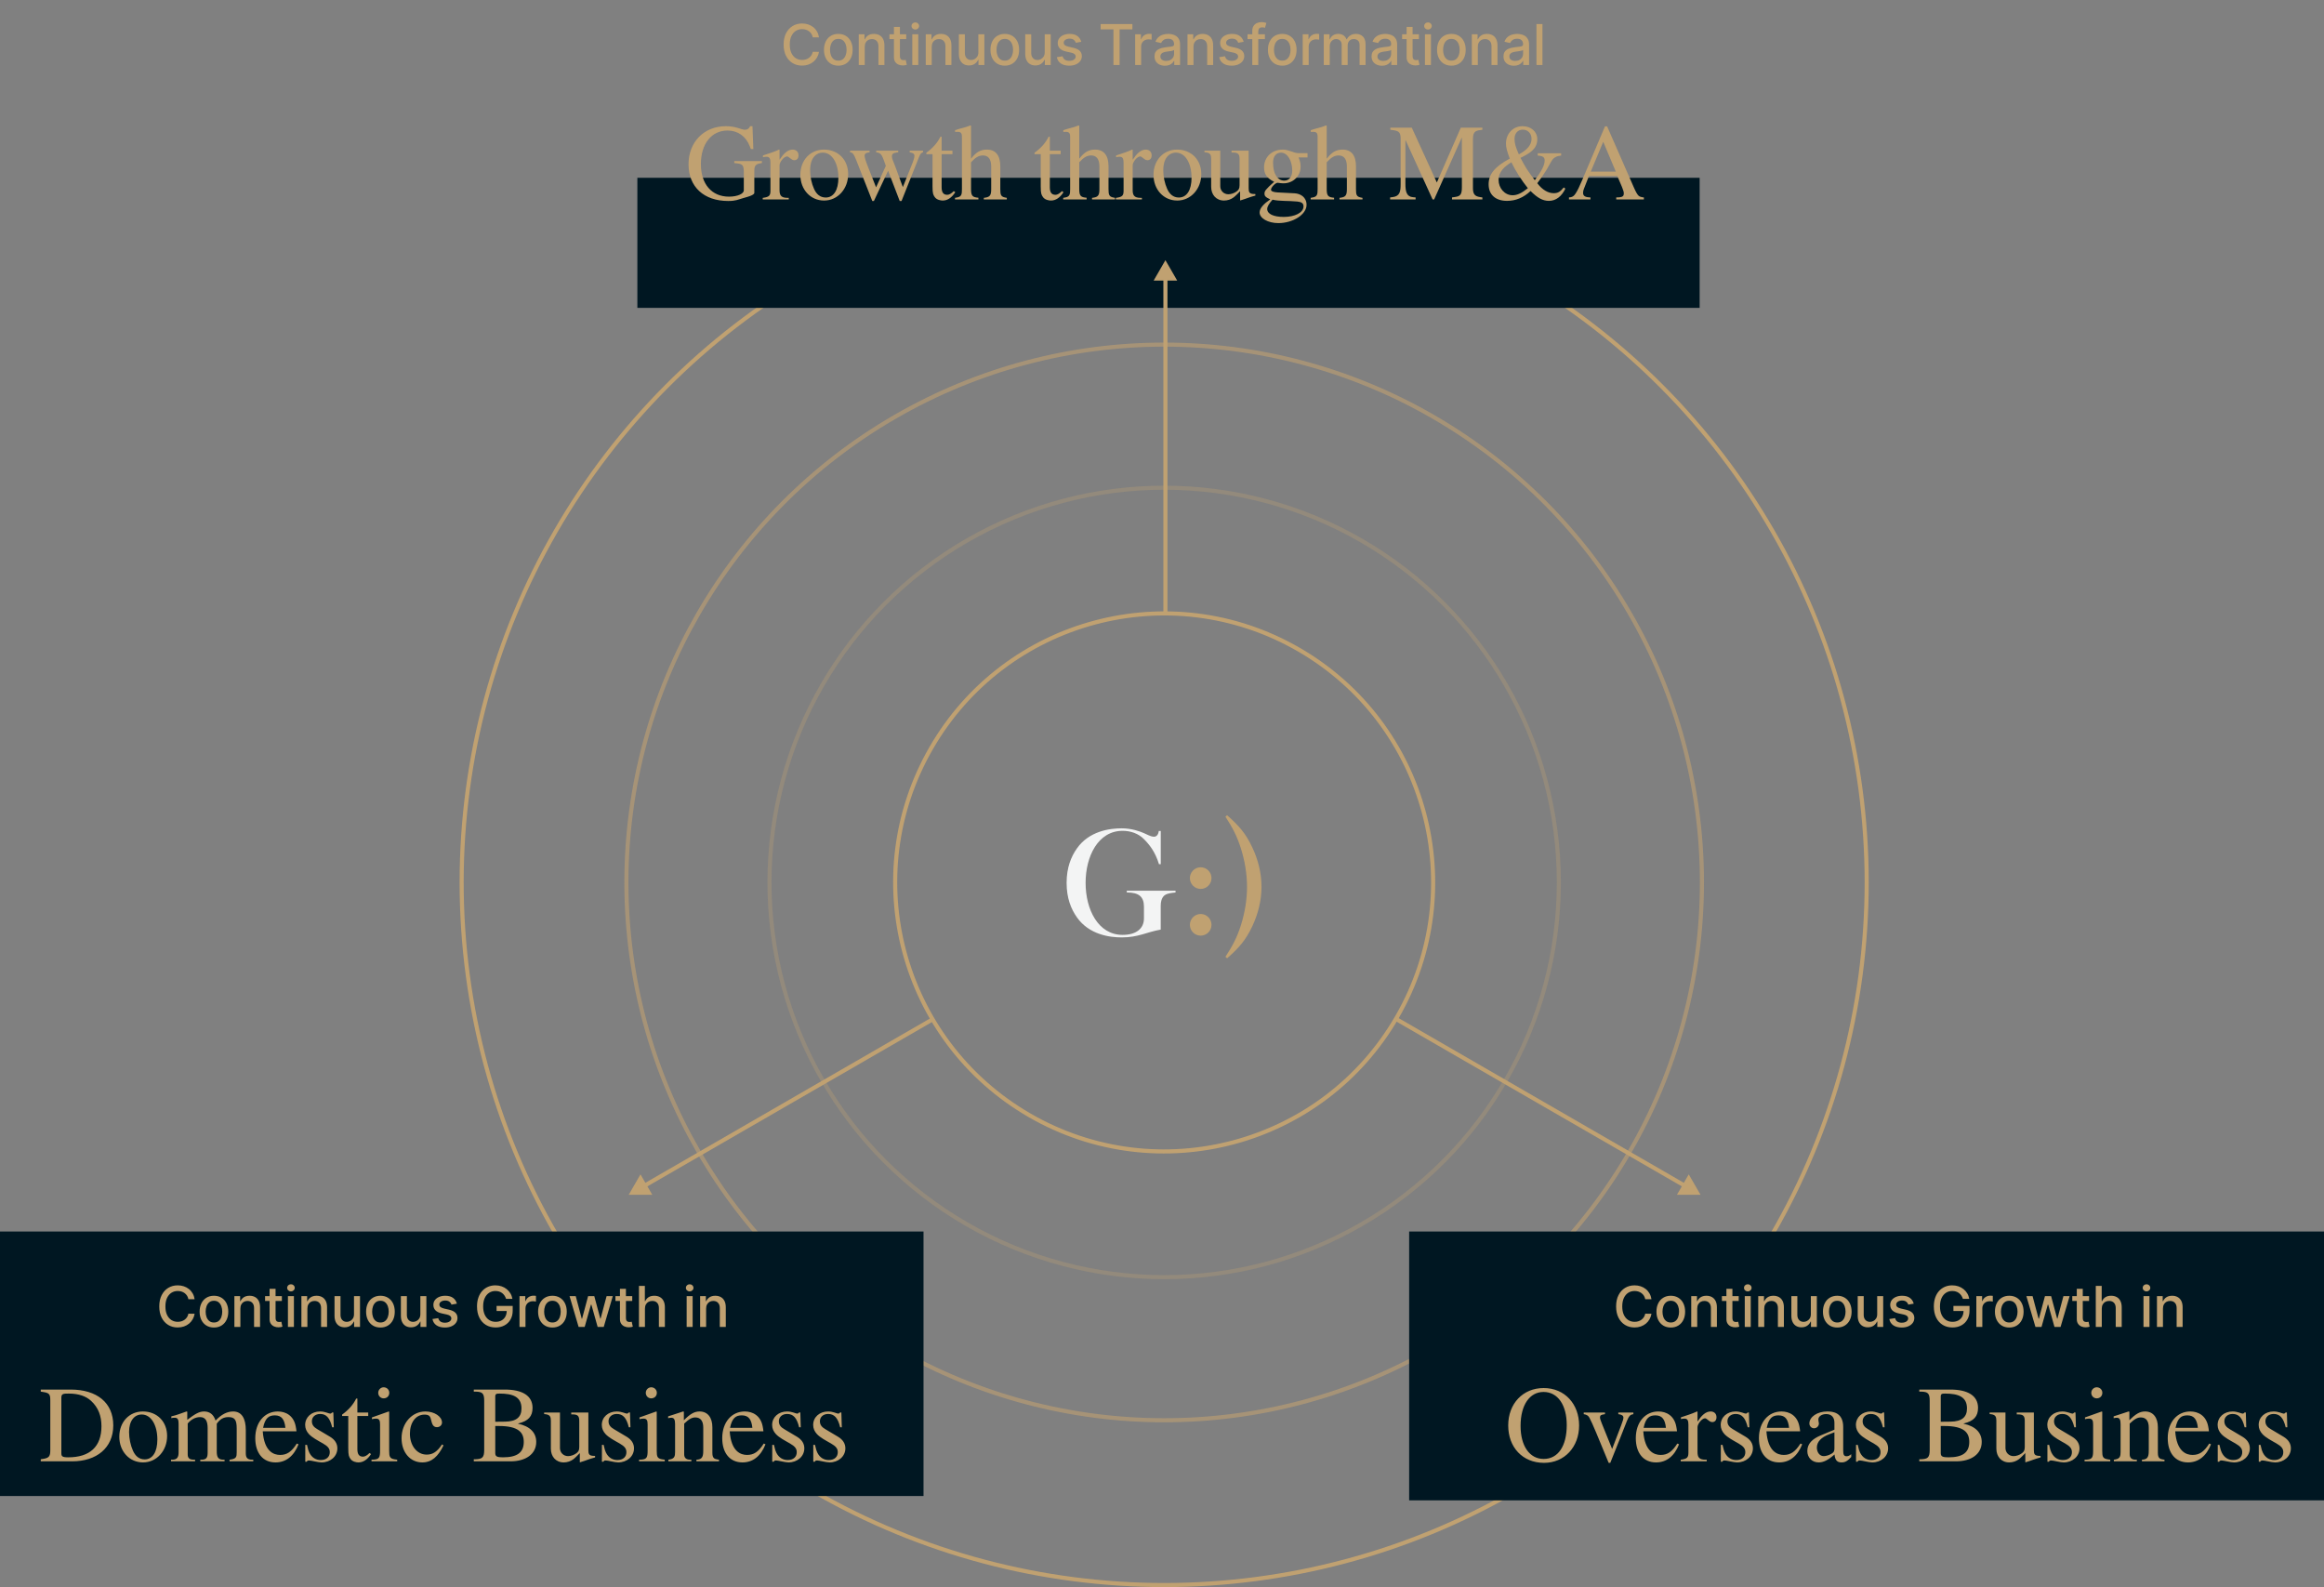
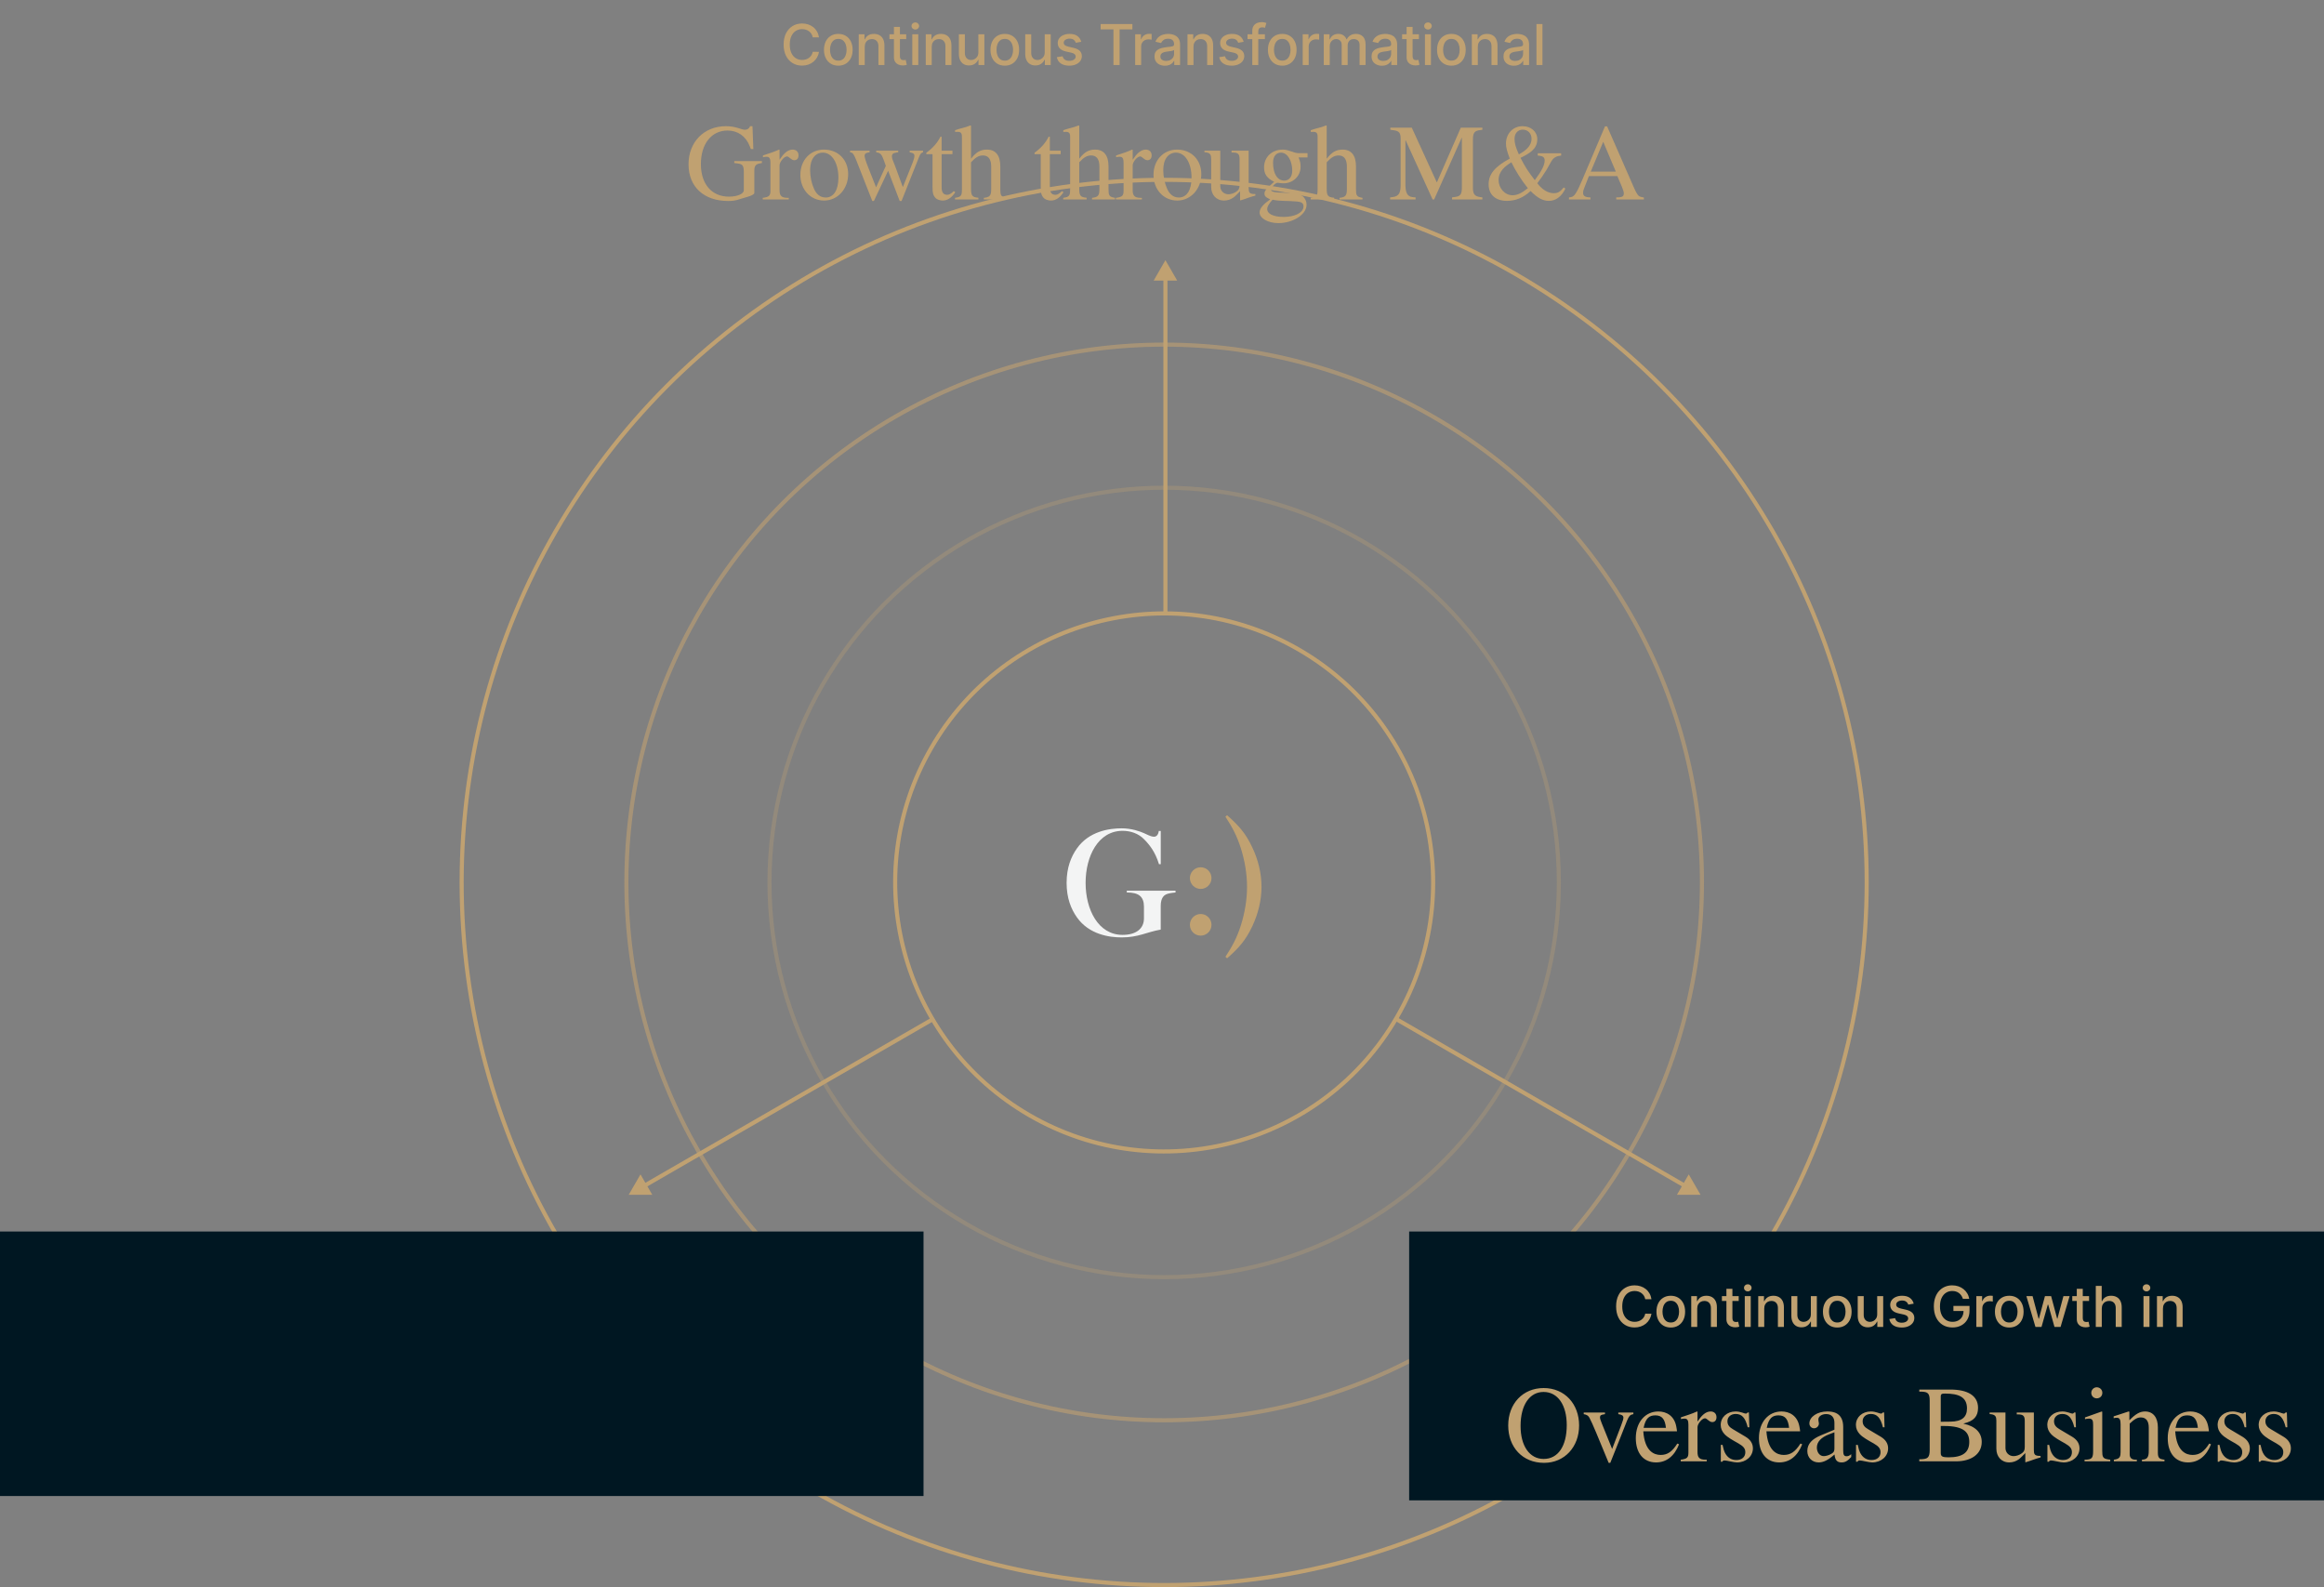
<svg xmlns="http://www.w3.org/2000/svg" width="536" height="366" viewBox="0 0 536 366" fill="none">
  <rect x="0" y="0" width="536" height="366" fill="#808080" stroke="none" />
  <circle cx="268.5" cy="203.5" r="162.029" stroke="#C0A171" stroke-width="0.943" />
  <circle opacity="0.6" cx="268.5" cy="203.5" r="124.029" stroke="#C0A171" stroke-width="0.943" />
  <circle opacity="0.3" cx="268.5" cy="203.5" r="91.029" stroke="#C0A171" stroke-width="0.943" />
  <circle cx="268.5" cy="203.5" r="62.029" transform="rotate(120 268.5 203.5)" stroke="#C0A171" stroke-width="0.943" />
-   <rect x="147" y="41" width="245" height="30" fill="#001722" />
  <rect x="325" y="284" width="211" height="62" fill="#001722" />
  <rect y="284" width="213" height="61" fill="#001722" />
  <path d="M364.2 328.725C364.2 333.7 360.825 337.35 356.125 337.35C351.125 337.35 347.85 333.725 347.85 328.725C347.85 323.7 351.225 320.1 356.025 320.1C360.925 320.1 364.2 323.825 364.2 328.725ZM356.025 336.45C359.325 336.45 361.35 333.525 361.35 328.65C361.35 324 359.275 321 356 321C352.825 321 350.7 323.95 350.7 328.85C350.7 333.45 352.775 336.45 356.025 336.45ZM365.267 325.75H370.167V326.125C370.117 326.125 370.042 326.15 369.992 326.15C369.267 326.25 369.017 326.4 369.017 326.85C369.017 327.075 369.117 327.5 369.392 328.15L371.817 334.15L373.892 328.725C374.317 327.625 374.417 327.2 374.417 326.925C374.417 326.5 374.092 326.25 373.442 326.15C373.367 326.15 373.317 326.125 373.242 326.125V325.75H376.717V326.125C376.642 326.125 376.567 326.15 376.467 326.175C375.992 326.25 375.792 326.575 375.542 327C375.217 327.575 374.917 328.6 371.392 337.35H371.017C368.717 331.775 367.217 328.075 366.592 326.975C366.367 326.575 366.167 326.375 365.642 326.2C365.567 326.175 365.342 326.125 365.267 326.125V325.75ZM386.776 330.075H379.001C379.326 334.725 381.526 335.525 383.001 335.525C384.576 335.525 385.651 334.8 386.851 332.9L387.251 333.075C386.176 335.8 384.351 337.25 381.951 337.25C379.026 337.25 377.276 335.075 377.276 331.65C377.276 328 379.426 325.5 382.476 325.5C384.301 325.5 386.126 326.45 386.601 328.925C386.676 329.25 386.751 329.775 386.776 330.075ZM379.076 329.275H384.226C384.026 327.4 383.401 326.4 381.801 326.4C380.426 326.4 379.551 326.975 379.076 329.275ZM391.385 325.5L391.51 325.55V327.775H391.56C392.36 326.55 393.31 325.5 394.535 325.5C395.36 325.5 395.885 326.025 395.885 326.825C395.885 327.525 395.51 327.95 394.91 327.95C394.185 327.95 393.71 327.075 393.235 327.075C392.535 327.075 391.51 328.375 391.51 329.1V334.825C391.51 335.95 391.785 336.625 393.335 336.625H393.635V337H387.635V336.625C387.71 336.625 387.76 336.6 387.835 336.6C389.06 336.4 389.41 336.15 389.41 335V328.55C389.41 327.65 389.235 327.15 388.535 327.15C388.31 327.15 387.985 327.175 387.685 327.25V326.85C388.885 326.45 390.285 326.025 391.385 325.5ZM402.66 326C402.785 326 402.96 325.9 403.085 325.725H403.36L403.46 329.15H403.085C402.56 326.95 401.71 326.075 400.31 326.075C399.185 326.075 398.41 326.775 398.41 327.75C398.41 328.6 398.86 329.125 399.685 329.6L402.585 331.325C403.71 332 404.285 332.9 404.285 334C404.285 335.875 402.66 337.25 400.635 337.25C399.835 337.25 398.26 336.8 397.785 336.8C397.585 336.8 397.36 336.8 397.21 337.1H396.885V333.2H397.285L397.41 333.725C397.51 334.2 397.635 334.625 397.81 334.975C398.41 336.2 399.385 336.7 400.46 336.7C401.735 336.7 402.535 336 402.535 334.9C402.535 334.075 402.135 333.55 400.96 332.875C399.685 332.15 398.485 331.525 397.735 330.725C397.185 330.125 396.86 329.45 396.86 328.6C396.86 326.825 398.31 325.5 400.31 325.5C401.46 325.5 402.31 326 402.66 326ZM415.177 330.075H407.402C407.727 334.725 409.927 335.525 411.402 335.525C412.977 335.525 414.052 334.8 415.252 332.9L415.652 333.075C414.577 335.8 412.752 337.25 410.352 337.25C407.427 337.25 405.677 335.075 405.677 331.65C405.677 328 407.827 325.5 410.877 325.5C412.702 325.5 414.527 326.45 415.002 328.925C415.077 329.25 415.152 329.775 415.177 330.075ZM407.477 329.275H412.627C412.427 327.4 411.802 326.4 410.202 326.4C408.827 326.4 407.952 326.975 407.477 329.275ZM425.11 329.075V334.475C425.11 335.4 425.26 335.825 425.86 335.825C426.235 335.825 426.535 335.725 426.96 335.35V336C426.06 336.975 425.535 337.25 424.71 337.25C423.71 337.25 423.235 336.725 423.11 335.425C421.61 336.725 420.56 337.25 419.46 337.25C417.935 337.25 416.835 336.15 416.835 334.625C416.835 332.95 417.96 331.85 419.91 331.025L423.085 329.7V328.1C423.085 326.9 422.46 326.1 421.185 326.1C420.16 326.1 419.385 326.65 419.385 327.325C419.385 327.75 419.51 328.125 419.51 328.25C419.51 328.925 418.96 329.375 418.385 329.375C417.785 329.375 417.31 328.875 417.31 328.275C417.31 326.725 419.16 325.5 421.435 325.5C422.66 325.5 425.11 325.7 425.11 329.075ZM420.61 335.8C421.035 335.8 421.71 335.65 422.36 335.275C422.785 335.025 423.085 334.825 423.085 334V330.3L421.785 330.8C420.11 331.45 419.035 332.45 419.035 333.825C419.035 334.95 419.71 335.8 420.61 335.8ZM433.844 326C433.969 326 434.144 325.9 434.269 325.725H434.544L434.644 329.15H434.269C433.744 326.95 432.894 326.075 431.494 326.075C430.369 326.075 429.594 326.775 429.594 327.75C429.594 328.6 430.044 329.125 430.869 329.6L433.769 331.325C434.894 332 435.469 332.9 435.469 334C435.469 335.875 433.844 337.25 431.819 337.25C431.019 337.25 429.444 336.8 428.969 336.8C428.769 336.8 428.544 336.8 428.394 337.1H428.069V333.2H428.469L428.594 333.725C428.694 334.2 428.819 334.625 428.994 334.975C429.594 336.2 430.569 336.7 431.644 336.7C432.919 336.7 433.719 336 433.719 334.9C433.719 334.075 433.319 333.55 432.144 332.875C430.869 332.15 429.669 331.525 428.919 330.725C428.369 330.125 428.044 329.45 428.044 328.6C428.044 326.825 429.494 325.5 431.494 325.5C432.644 325.5 433.494 326 433.844 326ZM442.66 320.45H449.81C453.835 320.45 456.21 321.85 456.21 324.675C456.21 326.6 455.26 327.725 452.885 328.275V328.325C455.66 328.925 457.06 330.425 457.06 332.525C457.06 335.35 454.61 337 451.135 337H442.66V336.525H443.01C444.61 336.475 445.06 336.125 445.06 334.375V323.05C445.06 321.325 444.66 320.975 443.11 320.925H442.66V320.45ZM447.61 322.05V327.875L449.835 327.85C452.51 327.825 453.66 326.775 453.66 324.8C453.66 322.1 451.635 321.375 448.61 321.375C447.91 321.375 447.61 321.425 447.61 322.05ZM447.61 328.85V335.1C447.61 335.9 448.06 336.075 449.385 336.075C452.685 336.075 454.185 334.95 454.185 332.525C454.185 330.4 453.06 328.85 448.41 328.85H447.61ZM458.885 325.75H462.535V333.95C462.535 334.95 463.31 335.8 464.41 335.8C465.01 335.8 465.785 335.55 466.335 335.125C466.735 334.8 466.985 334.55 466.985 333.7V327.675C466.985 326.6 466.685 326.175 465.46 326.175H465.135V325.75H469.085V334.4C469.085 335.275 469.235 335.625 470.035 335.725C470.21 335.75 470.41 335.75 470.635 335.75V336.1C468.81 336.6 468.985 336.675 467.16 337.225L467.11 337.175V335.1C466.585 335.625 466.11 336.15 465.61 336.525C465.01 336.975 464.235 337.25 463.41 337.25C461.585 337.25 460.435 335.9 460.435 334.075V327.625C460.435 326.75 460.235 326.3 459.335 326.15C459.21 326.125 459.035 326.1 458.885 326.1V325.75ZM477.985 326C478.11 326 478.285 325.9 478.41 325.725H478.685L478.785 329.15H478.41C477.885 326.95 477.035 326.075 475.635 326.075C474.51 326.075 473.735 326.775 473.735 327.75C473.735 328.6 474.185 329.125 475.01 329.6L477.91 331.325C479.035 332 479.61 332.9 479.61 334C479.61 335.875 477.985 337.25 475.96 337.25C475.16 337.25 473.585 336.8 473.11 336.8C472.91 336.8 472.685 336.8 472.535 337.1H472.21V333.2H472.61L472.735 333.725C472.835 334.2 472.96 334.625 473.135 334.975C473.735 336.2 474.71 336.7 475.785 336.7C477.06 336.7 477.86 336 477.86 334.9C477.86 334.075 477.46 333.55 476.285 332.875C475.01 332.15 473.81 331.525 473.06 330.725C472.51 330.125 472.185 329.45 472.185 328.6C472.185 326.825 473.635 325.5 475.635 325.5C476.785 325.5 477.635 326 477.985 326ZM484.877 321.2C484.877 321.925 484.352 322.475 483.577 322.475C482.877 322.475 482.327 321.925 482.327 321.2C482.327 320.5 482.902 319.925 483.577 319.925C484.302 319.925 484.877 320.475 484.877 321.2ZM480.877 326.875L484.752 325.5L484.852 325.575V334.575C484.852 335.925 485.002 336.325 486.027 336.525C486.227 336.55 486.427 336.6 486.702 336.625V337H480.777V336.625C481.002 336.625 481.202 336.625 481.377 336.6C482.527 336.5 482.752 336.075 482.752 334.575V328.55C482.752 327.6 482.602 327.15 481.802 327.15C481.502 327.15 481.177 327.2 480.877 327.275V326.875ZM488.96 326.15L490.935 325.5L491.11 325.55V327.525C492.585 326.05 493.535 325.5 494.735 325.5C496.635 325.5 497.685 326.95 497.685 329.15V335.075C497.685 336.425 498.31 336.45 498.885 336.575C499.01 336.6 499.11 336.625 499.21 336.625V337H494.01V336.625C494.135 336.625 494.36 336.6 494.46 336.575C495.585 336.4 495.585 335.375 495.585 334.225V329.2C495.585 327.775 495.01 326.875 493.76 326.875C492.96 326.875 492.285 327.25 491.185 328.3V335.375C491.185 336.1 491.535 336.625 492.56 336.625H492.835V337H487.535V336.625L487.935 336.55C488.96 336.35 489.085 335.775 489.085 334.85V328.45C489.085 327.475 488.91 326.95 488.235 326.95C488.035 326.95 487.785 326.975 487.485 327.05V326.625L488.96 326.15ZM509.46 330.075H501.685C502.01 334.725 504.21 335.525 505.685 335.525C507.26 335.525 508.335 334.8 509.535 332.9L509.935 333.075C508.86 335.8 507.035 337.25 504.635 337.25C501.71 337.25 499.96 335.075 499.96 331.65C499.96 328 502.11 325.5 505.16 325.5C506.985 325.5 508.81 326.45 509.285 328.925C509.36 329.25 509.435 329.775 509.46 330.075ZM501.76 329.275H506.91C506.71 327.4 506.085 326.4 504.485 326.4C503.11 326.4 502.235 326.975 501.76 329.275ZM517.268 326C517.393 326 517.568 325.9 517.693 325.725H517.968L518.068 329.15H517.693C517.168 326.95 516.318 326.075 514.918 326.075C513.793 326.075 513.018 326.775 513.018 327.75C513.018 328.6 513.468 329.125 514.293 329.6L517.193 331.325C518.318 332 518.893 332.9 518.893 334C518.893 335.875 517.268 337.25 515.243 337.25C514.443 337.25 512.868 336.8 512.393 336.8C512.193 336.8 511.968 336.8 511.818 337.1H511.493V333.2H511.893L512.018 333.725C512.118 334.2 512.243 334.625 512.418 334.975C513.018 336.2 513.993 336.7 515.068 336.7C516.343 336.7 517.143 336 517.143 334.9C517.143 334.075 516.743 333.55 515.568 332.875C514.293 332.15 513.093 331.525 512.343 330.725C511.793 330.125 511.468 329.45 511.468 328.6C511.468 326.825 512.918 325.5 514.918 325.5C516.068 325.5 516.918 326 517.268 326ZM526.735 326C526.86 326 527.035 325.9 527.16 325.725H527.435L527.535 329.15H527.16C526.635 326.95 525.785 326.075 524.385 326.075C523.26 326.075 522.485 326.775 522.485 327.75C522.485 328.6 522.935 329.125 523.76 329.6L526.66 331.325C527.785 332 528.36 332.9 528.36 334C528.36 335.875 526.735 337.25 524.71 337.25C523.91 337.25 522.335 336.8 521.86 336.8C521.66 336.8 521.435 336.8 521.285 337.1H520.96V333.2H521.36L521.485 333.725C521.585 334.2 521.71 334.625 521.885 334.975C522.485 336.2 523.46 336.7 524.535 336.7C525.81 336.7 526.61 336 526.61 334.9C526.61 334.075 526.21 333.55 525.035 332.875C523.76 332.15 522.56 331.525 521.81 330.725C521.26 330.125 520.935 329.45 520.935 328.6C520.935 326.825 522.385 325.5 524.385 325.5C525.535 325.5 526.385 326 526.735 326Z" fill="#C0A171" />
-   <path d="M9.4 320.45H16.3C22.35 320.45 26.125 323.475 26.125 328.7C26.125 333.9 22.275 337 16.65 337H9.4V336.525L10.15 336.4C11.375 336.175 11.6 335.725 11.6 334.4V323.05C11.6 321.625 11.475 321.25 10.025 321.025L9.4 320.925V320.45ZM14.15 322.3V335.1C14.15 335.825 14.325 336.075 15.725 336.075C20.725 336.075 23.4 333.625 23.4 328.9C23.4 326.575 22.7 324.6 21 323.05C19.825 321.975 18.15 321.375 15.875 321.375C14.625 321.375 14.15 321.4 14.15 322.3ZM38.542 331.15C38.542 334.575 36.117 337.25 32.992 337.25C29.842 337.25 27.517 334.7 27.517 331.325C27.517 327.925 29.817 325.5 32.942 325.5C36.292 325.5 38.542 327.9 38.542 331.15ZM33.367 336.55C35.192 336.55 36.292 334.85 36.292 331.975C36.292 328.675 34.867 326.2 32.692 326.2C30.992 326.2 29.767 327.65 29.767 330.225C29.767 331.75 30.117 333.325 30.667 334.55C31.192 335.725 32.042 336.55 33.367 336.55ZM43.017 325.5L43.192 325.55V327.425C45.017 326.05 45.942 325.5 47.067 325.5C48.367 325.5 49.242 326.175 49.717 327.6C51.042 326.2 52.367 325.5 53.767 325.5C55.742 325.5 56.692 327.1 56.692 329.825V335.175C56.692 336.25 57.142 336.625 58.192 336.625H58.417V337H52.942V336.625C53.042 336.6 53.192 336.6 53.267 336.575C54.492 336.375 54.592 335.95 54.592 334.925V329.425C54.592 327.525 54.192 326.8 52.717 326.8C51.542 326.8 50.767 327.25 49.992 328.325V334.725C49.992 336.025 50.317 336.625 51.542 336.625H51.792V337H46.192V336.625H46.442C47.692 336.625 47.892 336.05 47.892 334.925V329.325C47.892 327.725 47.392 326.8 46.167 326.8C45.092 326.8 44.117 327.3 43.292 328.275V335.35C43.292 336.1 43.517 336.625 44.742 336.625H44.992V337H39.442V336.625H39.717C40.817 336.625 41.192 336.075 41.192 334.95V328.45C41.192 327.475 41.067 326.95 40.342 326.95C39.942 326.95 39.642 326.975 39.517 327.05V326.625C40.717 326.375 41.842 325.9 43.017 325.5ZM68.375 330.075H60.6C60.925 334.725 63.125 335.525 64.6 335.525C66.175 335.525 67.25 334.8 68.45 332.9L68.85 333.075C67.775 335.8 65.95 337.25 63.55 337.25C60.625 337.25 58.875 335.075 58.875 331.65C58.875 328 61.025 325.5 64.075 325.5C65.9 325.5 67.725 326.45 68.2 328.925C68.275 329.25 68.35 329.775 68.375 330.075ZM60.675 329.275H65.825C65.625 327.4 65 326.4 63.4 326.4C62.025 326.4 61.15 326.975 60.675 329.275ZM76.183 326C76.308 326 76.483 325.9 76.608 325.725H76.883L76.983 329.15H76.608C76.083 326.95 75.233 326.075 73.833 326.075C72.708 326.075 71.933 326.775 71.933 327.75C71.933 328.6 72.383 329.125 73.208 329.6L76.108 331.325C77.233 332 77.808 332.9 77.808 334C77.808 335.875 76.183 337.25 74.158 337.25C73.358 337.25 71.783 336.8 71.308 336.8C71.108 336.8 70.883 336.8 70.733 337.1H70.408V333.2H70.808L70.933 333.725C71.033 334.2 71.158 334.625 71.333 334.975C71.933 336.2 72.908 336.7 73.983 336.7C75.258 336.7 76.058 336 76.058 334.9C76.058 334.075 75.658 333.55 74.483 332.875C73.208 332.15 72.008 331.525 71.258 330.725C70.708 330.125 70.383 329.45 70.383 328.6C70.383 326.825 71.833 325.5 73.833 325.5C74.983 325.5 75.833 326 76.183 326ZM82.15 322.525H82.425V325.75H84.925V326.55H82.425V334.2C82.425 335.325 82.8 335.925 83.725 335.925C84.15 335.925 84.65 335.65 85.225 335.075L85.575 335.325C84.75 336.6 83.775 337.25 82.675 337.25C82.225 337.25 81.275 337.1 80.825 336.425C80.5 335.925 80.325 335.7 80.325 333.975V326.55H78.9V326.225C80.425 325.125 81.475 323.9 82.15 322.525ZM89.783 321.2C89.783 321.925 89.258 322.475 88.483 322.475C87.783 322.475 87.233 321.925 87.233 321.2C87.233 320.5 87.808 319.925 88.483 319.925C89.208 319.925 89.783 320.475 89.783 321.2ZM85.783 326.875L89.658 325.5L89.758 325.575V334.575C89.758 335.925 89.908 336.325 90.933 336.525C91.133 336.55 91.333 336.6 91.608 336.625V337H85.683V336.625C85.908 336.625 86.108 336.625 86.283 336.6C87.433 336.5 87.658 336.075 87.658 334.575V328.55C87.658 327.6 87.508 327.15 86.708 327.15C86.408 327.15 86.083 327.2 85.783 327.275V326.875ZM101.941 328.05C101.941 328.65 101.441 329.125 100.766 329.125C99.666 329.125 99.591 327.975 99.341 327.125C99.191 326.625 98.941 326.225 97.916 326.225C95.866 326.225 94.541 328.075 94.541 330.625C94.541 333.35 96.141 335.45 98.416 335.45C99.816 335.45 100.841 334.775 101.941 333.1L102.291 333.325C101.041 335.9 99.566 337.25 97.391 337.25C94.641 337.25 92.616 334.975 92.616 331.675C92.616 328.2 95.016 325.5 98.116 325.5C100.166 325.5 101.941 326.65 101.941 328.05ZM109.275 320.45H116.425C120.45 320.45 122.825 321.85 122.825 324.675C122.825 326.6 121.875 327.725 119.5 328.275V328.325C122.275 328.925 123.675 330.425 123.675 332.525C123.675 335.35 121.225 337 117.75 337H109.275V336.525H109.625C111.225 336.475 111.675 336.125 111.675 334.375V323.05C111.675 321.325 111.275 320.975 109.725 320.925H109.275V320.45ZM114.225 322.05V327.875L116.45 327.85C119.125 327.825 120.275 326.775 120.275 324.8C120.275 322.1 118.25 321.375 115.225 321.375C114.525 321.375 114.225 321.425 114.225 322.05ZM114.225 328.85V335.1C114.225 335.9 114.675 336.075 116 336.075C119.3 336.075 120.8 334.95 120.8 332.525C120.8 330.4 119.675 328.85 115.025 328.85H114.225ZM125.499 325.75H129.149V333.95C129.149 334.95 129.924 335.8 131.024 335.8C131.624 335.8 132.399 335.55 132.949 335.125C133.349 334.8 133.599 334.55 133.599 333.7V327.675C133.599 326.6 133.299 326.175 132.074 326.175H131.749V325.75H135.699V334.4C135.699 335.275 135.849 335.625 136.649 335.725C136.824 335.75 137.024 335.75 137.249 335.75V336.1C135.424 336.6 135.599 336.675 133.774 337.225L133.724 337.175V335.1C133.199 335.625 132.724 336.15 132.224 336.525C131.624 336.975 130.849 337.25 130.024 337.25C128.199 337.25 127.049 335.9 127.049 334.075V327.625C127.049 326.75 126.849 326.3 125.949 326.15C125.824 326.125 125.649 326.1 125.499 326.1V325.75ZM144.599 326C144.724 326 144.899 325.9 145.024 325.725H145.299L145.399 329.15H145.024C144.499 326.95 143.649 326.075 142.249 326.075C141.124 326.075 140.349 326.775 140.349 327.75C140.349 328.6 140.799 329.125 141.624 329.6L144.524 331.325C145.649 332 146.224 332.9 146.224 334C146.224 335.875 144.599 337.25 142.574 337.25C141.774 337.25 140.199 336.8 139.724 336.8C139.524 336.8 139.299 336.8 139.149 337.1H138.824V333.2H139.224L139.349 333.725C139.449 334.2 139.574 334.625 139.749 334.975C140.349 336.2 141.324 336.7 142.399 336.7C143.674 336.7 144.474 336 144.474 334.9C144.474 334.075 144.074 333.55 142.899 332.875C141.624 332.15 140.424 331.525 139.674 330.725C139.124 330.125 138.799 329.45 138.799 328.6C138.799 326.825 140.249 325.5 142.249 325.5C143.399 325.5 144.249 326 144.599 326ZM151.491 321.2C151.491 321.925 150.966 322.475 150.191 322.475C149.491 322.475 148.941 321.925 148.941 321.2C148.941 320.5 149.516 319.925 150.191 319.925C150.916 319.925 151.491 320.475 151.491 321.2ZM147.491 326.875L151.366 325.5L151.466 325.575V334.575C151.466 335.925 151.616 336.325 152.641 336.525C152.841 336.55 153.041 336.6 153.316 336.625V337H147.391V336.625C147.616 336.625 147.816 336.625 147.991 336.6C149.141 336.5 149.366 336.075 149.366 334.575V328.55C149.366 327.6 149.216 327.15 148.416 327.15C148.116 327.15 147.791 327.2 147.491 327.275V326.875ZM155.574 326.15L157.549 325.5L157.724 325.55V327.525C159.199 326.05 160.149 325.5 161.349 325.5C163.249 325.5 164.299 326.95 164.299 329.15V335.075C164.299 336.425 164.924 336.45 165.499 336.575C165.624 336.6 165.724 336.625 165.824 336.625V337H160.624V336.625C160.749 336.625 160.974 336.6 161.074 336.575C162.199 336.4 162.199 335.375 162.199 334.225V329.2C162.199 327.775 161.624 326.875 160.374 326.875C159.574 326.875 158.899 327.25 157.799 328.3V335.375C157.799 336.1 158.149 336.625 159.174 336.625H159.449V337H154.149V336.625L154.549 336.55C155.574 336.35 155.699 335.775 155.699 334.85V328.45C155.699 327.475 155.524 326.95 154.849 326.95C154.649 326.95 154.399 326.975 154.099 327.05V326.625L155.574 326.15ZM176.074 330.075H168.299C168.624 334.725 170.824 335.525 172.299 335.525C173.874 335.525 174.949 334.8 176.149 332.9L176.549 333.075C175.474 335.8 173.649 337.25 171.249 337.25C168.324 337.25 166.574 335.075 166.574 331.65C166.574 328 168.724 325.5 171.774 325.5C173.599 325.5 175.424 326.45 175.899 328.925C175.974 329.25 176.049 329.775 176.074 330.075ZM168.374 329.275H173.524C173.324 327.4 172.699 326.4 171.099 326.4C169.724 326.4 168.849 326.975 168.374 329.275ZM183.883 326C184.008 326 184.183 325.9 184.308 325.725H184.583L184.683 329.15H184.308C183.783 326.95 182.933 326.075 181.533 326.075C180.408 326.075 179.633 326.775 179.633 327.75C179.633 328.6 180.083 329.125 180.908 329.6L183.808 331.325C184.933 332 185.508 332.9 185.508 334C185.508 335.875 183.883 337.25 181.858 337.25C181.058 337.25 179.483 336.8 179.008 336.8C178.808 336.8 178.583 336.8 178.433 337.1H178.108V333.2H178.508L178.633 333.725C178.733 334.2 178.858 334.625 179.033 334.975C179.633 336.2 180.608 336.7 181.683 336.7C182.958 336.7 183.758 336 183.758 334.9C183.758 334.075 183.358 333.55 182.183 332.875C180.908 332.15 179.708 331.525 178.958 330.725C178.408 330.125 178.083 329.45 178.083 328.6C178.083 326.825 179.533 325.5 181.533 325.5C182.683 325.5 183.533 326 183.883 326ZM193.349 326C193.474 326 193.649 325.9 193.774 325.725H194.049L194.149 329.15H193.774C193.249 326.95 192.399 326.075 190.999 326.075C189.874 326.075 189.099 326.775 189.099 327.75C189.099 328.6 189.549 329.125 190.374 329.6L193.274 331.325C194.399 332 194.974 332.9 194.974 334C194.974 335.875 193.349 337.25 191.324 337.25C190.524 337.25 188.949 336.8 188.474 336.8C188.274 336.8 188.049 336.8 187.899 337.1H187.574V333.2H187.974L188.099 333.725C188.199 334.2 188.324 334.625 188.499 334.975C189.099 336.2 190.074 336.7 191.149 336.7C192.424 336.7 193.224 336 193.224 334.9C193.224 334.075 192.824 333.55 191.649 332.875C190.374 332.15 189.174 331.525 188.424 330.725C187.874 330.125 187.549 329.45 187.549 328.6C187.549 326.825 188.999 325.5 190.999 325.5C192.149 325.5 192.999 326 193.349 326Z" fill="#C0A171" />
-   <path d="M44.891 299.62H43.451C43.396 299.312 43.292 299.041 43.142 298.808C42.991 298.574 42.806 298.375 42.588 298.212C42.369 298.049 42.124 297.926 41.854 297.843C41.586 297.76 41.301 297.718 41 297.718C40.455 297.718 39.967 297.855 39.536 298.129C39.108 298.403 38.77 298.804 38.521 299.334C38.274 299.863 38.151 300.509 38.151 301.273C38.151 302.042 38.274 302.692 38.521 303.221C38.77 303.75 39.11 304.15 39.541 304.421C39.972 304.692 40.456 304.827 40.995 304.827C41.294 304.827 41.577 304.787 41.844 304.707C42.115 304.624 42.36 304.503 42.578 304.343C42.797 304.183 42.982 303.987 43.133 303.756C43.286 303.522 43.392 303.255 43.451 302.953L44.891 302.958C44.814 303.422 44.665 303.85 44.444 304.241C44.225 304.629 43.943 304.964 43.599 305.248C43.257 305.528 42.866 305.745 42.426 305.898C41.986 306.052 41.506 306.129 40.986 306.129C40.167 306.129 39.438 305.935 38.798 305.548C38.157 305.157 37.653 304.598 37.283 303.872C36.917 303.145 36.734 302.279 36.734 301.273C36.734 300.263 36.919 299.397 37.288 298.674C37.657 297.947 38.162 297.39 38.802 297.002C39.442 296.612 40.17 296.416 40.986 296.416C41.487 296.416 41.955 296.489 42.389 296.633C42.826 296.775 43.219 296.984 43.566 297.261C43.914 297.535 44.202 297.87 44.43 298.267C44.657 298.661 44.811 299.112 44.891 299.62ZM49.344 306.143C48.68 306.143 48.099 305.991 47.604 305.686C47.108 305.381 46.724 304.955 46.45 304.407C46.176 303.859 46.039 303.219 46.039 302.487C46.039 301.751 46.176 301.108 46.45 300.557C46.724 300.006 47.108 299.578 47.604 299.274C48.099 298.969 48.68 298.817 49.344 298.817C50.009 298.817 50.589 298.969 51.085 299.274C51.58 299.578 51.965 300.006 52.239 300.557C52.513 301.108 52.65 301.751 52.65 302.487C52.65 303.219 52.513 303.859 52.239 304.407C51.965 304.955 51.58 305.381 51.085 305.686C50.589 305.991 50.009 306.143 49.344 306.143ZM49.349 304.984C49.78 304.984 50.137 304.871 50.42 304.643C50.703 304.415 50.912 304.112 51.048 303.733C51.186 303.355 51.256 302.938 51.256 302.482C51.256 302.03 51.186 301.614 51.048 301.236C50.912 300.854 50.703 300.548 50.42 300.317C50.137 300.086 49.78 299.971 49.349 299.971C48.915 299.971 48.555 300.086 48.269 300.317C47.986 300.548 47.775 300.854 47.636 301.236C47.501 301.614 47.433 302.03 47.433 302.482C47.433 302.938 47.501 303.355 47.636 303.733C47.775 304.112 47.986 304.415 48.269 304.643C48.555 304.871 48.915 304.984 49.349 304.984ZM55.441 301.79V306H54.06V298.909H55.385V300.063H55.473C55.636 299.688 55.892 299.386 56.239 299.158C56.59 298.931 57.032 298.817 57.564 298.817C58.048 298.817 58.471 298.918 58.834 299.121C59.197 299.321 59.479 299.62 59.679 300.017C59.879 300.414 59.979 300.905 59.979 301.49V306H58.599V301.656C58.599 301.142 58.465 300.74 58.197 300.451C57.929 300.159 57.561 300.012 57.093 300.012C56.773 300.012 56.489 300.082 56.239 300.22C55.993 300.359 55.798 300.562 55.653 300.83C55.512 301.094 55.441 301.414 55.441 301.79ZM65.01 298.909V300.017H61.137V298.909H65.01ZM62.175 297.21H63.556V303.918C63.556 304.186 63.596 304.387 63.676 304.523C63.756 304.655 63.859 304.746 63.985 304.795C64.114 304.841 64.254 304.864 64.405 304.864C64.516 304.864 64.613 304.857 64.696 304.841C64.779 304.826 64.844 304.814 64.89 304.804L65.139 305.945C65.059 305.975 64.945 306.006 64.798 306.037C64.65 306.071 64.465 306.089 64.244 306.092C63.88 306.098 63.542 306.034 63.228 305.898C62.914 305.763 62.66 305.554 62.466 305.271C62.273 304.987 62.175 304.632 62.175 304.204V297.21ZM66.407 306V298.909H67.787V306H66.407ZM67.104 297.815C66.864 297.815 66.658 297.735 66.485 297.575C66.316 297.412 66.231 297.218 66.231 296.993C66.231 296.766 66.316 296.572 66.485 296.412C66.658 296.248 66.864 296.167 67.104 296.167C67.344 296.167 67.549 296.248 67.718 296.412C67.89 296.572 67.977 296.766 67.977 296.993C67.977 297.218 67.89 297.412 67.718 297.575C67.549 297.735 67.344 297.815 67.104 297.815ZM70.895 301.79V306H69.514V298.909H70.839V300.063H70.927C71.09 299.688 71.345 299.386 71.693 299.158C72.044 298.931 72.486 298.817 73.018 298.817C73.501 298.817 73.924 298.918 74.288 299.121C74.651 299.321 74.932 299.62 75.132 300.017C75.332 300.414 75.433 300.905 75.433 301.49V306H74.052V301.656C74.052 301.142 73.918 300.74 73.651 300.451C73.383 300.159 73.015 300.012 72.547 300.012C72.227 300.012 71.942 300.082 71.693 300.22C71.447 300.359 71.252 300.562 71.107 300.83C70.965 301.094 70.895 301.414 70.895 301.79ZM81.646 303.059V298.909H83.031V306H81.673V304.772H81.599C81.436 305.151 81.175 305.466 80.815 305.718C80.458 305.968 80.013 306.092 79.481 306.092C79.025 306.092 78.622 305.992 78.271 305.792C77.923 305.589 77.649 305.289 77.449 304.892C77.252 304.495 77.154 304.004 77.154 303.419V298.909H78.534V303.253C78.534 303.736 78.668 304.121 78.936 304.407C79.204 304.694 79.551 304.837 79.979 304.837C80.238 304.837 80.495 304.772 80.75 304.643C81.008 304.513 81.222 304.318 81.392 304.056C81.564 303.795 81.649 303.462 81.646 303.059ZM87.742 306.143C87.077 306.143 86.497 305.991 86.002 305.686C85.506 305.381 85.121 304.955 84.847 304.407C84.574 303.859 84.437 303.219 84.437 302.487C84.437 301.751 84.574 301.108 84.847 300.557C85.121 300.006 85.506 299.578 86.002 299.274C86.497 298.969 87.077 298.817 87.742 298.817C88.407 298.817 88.987 298.969 89.483 299.274C89.978 299.578 90.363 300.006 90.637 300.557C90.91 301.108 91.047 301.751 91.047 302.487C91.047 303.219 90.91 303.859 90.637 304.407C90.363 304.955 89.978 305.381 89.483 305.686C88.987 305.991 88.407 306.143 87.742 306.143ZM87.747 304.984C88.178 304.984 88.535 304.871 88.818 304.643C89.101 304.415 89.31 304.112 89.446 303.733C89.584 303.355 89.653 302.938 89.653 302.482C89.653 302.03 89.584 301.614 89.446 301.236C89.31 300.854 89.101 300.548 88.818 300.317C88.535 300.086 88.178 299.971 87.747 299.971C87.313 299.971 86.953 300.086 86.666 300.317C86.383 300.548 86.172 300.854 86.034 301.236C85.899 301.614 85.831 302.03 85.831 302.482C85.831 302.938 85.899 303.355 86.034 303.733C86.172 304.112 86.383 304.415 86.666 304.643C86.953 304.871 87.313 304.984 87.747 304.984ZM96.95 303.059V298.909H98.335V306H96.978V304.772H96.904C96.741 305.151 96.479 305.466 96.119 305.718C95.762 305.968 95.317 306.092 94.785 306.092C94.329 306.092 93.926 305.992 93.575 305.792C93.228 305.589 92.954 305.289 92.754 304.892C92.557 304.495 92.458 304.004 92.458 303.419V298.909H93.839V303.253C93.839 303.736 93.972 304.121 94.24 304.407C94.508 304.694 94.856 304.837 95.284 304.837C95.542 304.837 95.799 304.772 96.055 304.643C96.313 304.513 96.527 304.318 96.696 304.056C96.868 303.795 96.953 303.462 96.95 303.059ZM105.373 300.64L104.122 300.862C104.07 300.702 103.987 300.549 103.873 300.405C103.762 300.26 103.611 300.142 103.42 300.049C103.23 299.957 102.991 299.911 102.705 299.911C102.314 299.911 101.988 299.999 101.726 300.174C101.465 300.346 101.334 300.569 101.334 300.843C101.334 301.08 101.422 301.271 101.597 301.416C101.772 301.56 102.056 301.679 102.446 301.771L103.573 302.03C104.225 302.181 104.712 302.413 105.032 302.727C105.352 303.041 105.512 303.449 105.512 303.95C105.512 304.375 105.389 304.754 105.142 305.086C104.899 305.415 104.559 305.674 104.122 305.862C103.688 306.049 103.185 306.143 102.613 306.143C101.819 306.143 101.171 305.974 100.669 305.635C100.167 305.294 99.86 304.809 99.746 304.181L101.08 303.978C101.163 304.326 101.334 304.589 101.592 304.767C101.851 304.943 102.188 305.031 102.603 305.031C103.056 305.031 103.417 304.937 103.688 304.749C103.959 304.558 104.094 304.326 104.094 304.052C104.094 303.83 104.011 303.644 103.845 303.493C103.682 303.342 103.431 303.229 103.093 303.152L101.892 302.888C101.231 302.738 100.741 302.498 100.424 302.168C100.11 301.839 99.954 301.422 99.954 300.917C99.954 300.499 100.07 300.132 100.304 299.819C100.538 299.505 100.861 299.26 101.274 299.085C101.686 298.906 102.159 298.817 102.691 298.817C103.457 298.817 104.061 298.983 104.501 299.315C104.941 299.645 105.232 300.086 105.373 300.64ZM116.719 299.532C116.63 299.252 116.51 299.001 116.359 298.78C116.211 298.555 116.034 298.364 115.828 298.207C115.622 298.047 115.386 297.926 115.122 297.843C114.86 297.76 114.572 297.718 114.258 297.718C113.726 297.718 113.246 297.855 112.818 298.129C112.39 298.403 112.052 298.804 111.803 299.334C111.556 299.86 111.433 300.505 111.433 301.268C111.433 302.034 111.558 302.682 111.807 303.212C112.056 303.741 112.398 304.143 112.832 304.417C113.266 304.69 113.76 304.827 114.314 304.827C114.828 304.827 115.276 304.723 115.657 304.513C116.042 304.304 116.339 304.009 116.548 303.627C116.761 303.242 116.867 302.79 116.867 302.27L117.236 302.339H114.531V301.162H118.247V302.238C118.247 303.032 118.078 303.721 117.739 304.306C117.404 304.887 116.939 305.337 116.345 305.654C115.754 305.971 115.077 306.129 114.314 306.129C113.458 306.129 112.707 305.932 112.061 305.538C111.418 305.144 110.916 304.586 110.556 303.863C110.196 303.136 110.016 302.275 110.016 301.277C110.016 300.523 110.121 299.846 110.33 299.246C110.539 298.646 110.833 298.137 111.212 297.718C111.593 297.296 112.041 296.975 112.555 296.753C113.072 296.529 113.637 296.416 114.249 296.416C114.76 296.416 115.236 296.492 115.676 296.642C116.119 296.793 116.513 297.007 116.858 297.284C117.205 297.561 117.493 297.89 117.721 298.272C117.949 298.651 118.102 299.071 118.182 299.532H116.719ZM119.817 306V298.909H121.151V300.036H121.225C121.354 299.654 121.582 299.354 121.908 299.135C122.238 298.914 122.61 298.803 123.026 298.803C123.112 298.803 123.213 298.806 123.33 298.812C123.45 298.818 123.544 298.826 123.612 298.835V300.156C123.556 300.14 123.458 300.123 123.316 300.105C123.175 300.083 123.033 300.072 122.892 300.072C122.565 300.072 122.275 300.142 122.019 300.28C121.767 300.416 121.567 300.605 121.419 300.848C121.271 301.088 121.197 301.362 121.197 301.67V306H119.817ZM127.409 306.143C126.745 306.143 126.164 305.991 125.669 305.686C125.173 305.381 124.789 304.955 124.515 304.407C124.241 303.859 124.104 303.219 124.104 302.487C124.104 301.751 124.241 301.108 124.515 300.557C124.789 300.006 125.173 299.578 125.669 299.274C126.164 298.969 126.745 298.817 127.409 298.817C128.074 298.817 128.654 298.969 129.15 299.274C129.645 299.578 130.03 300.006 130.304 300.557C130.578 301.108 130.715 301.751 130.715 302.487C130.715 303.219 130.578 303.859 130.304 304.407C130.03 304.955 129.645 305.381 129.15 305.686C128.654 305.991 128.074 306.143 127.409 306.143ZM127.414 304.984C127.845 304.984 128.202 304.871 128.485 304.643C128.768 304.415 128.977 304.112 129.113 303.733C129.251 303.355 129.321 302.938 129.321 302.482C129.321 302.03 129.251 301.614 129.113 301.236C128.977 300.854 128.768 300.548 128.485 300.317C128.202 300.086 127.845 299.971 127.414 299.971C126.98 299.971 126.62 300.086 126.334 300.317C126.051 300.548 125.84 300.854 125.701 301.236C125.566 301.614 125.498 302.03 125.498 302.482C125.498 302.938 125.566 303.355 125.701 303.733C125.84 304.112 126.051 304.415 126.334 304.643C126.62 304.871 126.98 304.984 127.414 304.984ZM133.447 306L131.36 298.909H132.787L134.176 304.116H134.246L135.64 298.909H137.066L138.451 304.093H138.52L139.901 298.909H141.327L139.245 306H137.837L136.397 300.88H136.291L134.85 306H133.447ZM145.817 298.909V300.017H141.944V298.909H145.817ZM142.983 297.21H144.363V303.918C144.363 304.186 144.403 304.387 144.483 304.523C144.563 304.655 144.666 304.746 144.792 304.795C144.922 304.841 145.062 304.864 145.212 304.864C145.323 304.864 145.42 304.857 145.503 304.841C145.586 304.826 145.651 304.814 145.697 304.804L145.946 305.945C145.866 305.975 145.753 306.006 145.605 306.037C145.457 306.071 145.272 306.089 145.051 306.092C144.688 306.098 144.349 306.034 144.035 305.898C143.721 305.763 143.467 305.554 143.274 305.271C143.08 304.987 142.983 304.632 142.983 304.204V297.21ZM148.747 301.79V306H147.366V296.545H148.728V300.063H148.816C148.982 299.682 149.236 299.378 149.578 299.154C149.919 298.929 150.366 298.817 150.917 298.817C151.403 298.817 151.828 298.917 152.191 299.117C152.557 299.317 152.84 299.615 153.04 300.012C153.243 300.406 153.345 300.899 153.345 301.49V306H151.964V301.656C151.964 301.136 151.831 300.733 151.563 300.446C151.295 300.157 150.923 300.012 150.446 300.012C150.119 300.012 149.827 300.082 149.569 300.22C149.313 300.359 149.111 300.562 148.964 300.83C148.819 301.094 148.747 301.414 148.747 301.79ZM158.367 306V298.909H159.748V306H158.367ZM159.064 297.815C158.824 297.815 158.618 297.735 158.446 297.575C158.276 297.412 158.192 297.218 158.192 296.993C158.192 296.766 158.276 296.572 158.446 296.412C158.618 296.248 158.824 296.167 159.064 296.167C159.304 296.167 159.509 296.248 159.678 296.412C159.851 296.572 159.937 296.766 159.937 296.993C159.937 297.218 159.851 297.412 159.678 297.575C159.509 297.735 159.304 297.815 159.064 297.815ZM162.855 301.79V306H161.475V298.909H162.799V300.063H162.887C163.05 299.688 163.306 299.386 163.653 299.158C164.004 298.931 164.446 298.817 164.978 298.817C165.462 298.817 165.885 298.918 166.248 299.121C166.611 299.321 166.893 299.62 167.093 300.017C167.293 300.414 167.393 300.905 167.393 301.49V306H166.013V301.656C166.013 301.142 165.879 300.74 165.611 300.451C165.343 300.159 164.975 300.012 164.508 300.012C164.187 300.012 163.903 300.082 163.653 300.22C163.407 300.359 163.212 300.562 163.067 300.83C162.926 301.094 162.855 301.414 162.855 301.79Z" fill="#C0A171" />
  <path d="M380.891 299.62H379.451C379.396 299.312 379.292 299.041 379.142 298.808C378.991 298.574 378.806 298.375 378.588 298.212C378.369 298.049 378.125 297.926 377.854 297.843C377.586 297.76 377.301 297.718 377 297.718C376.455 297.718 375.967 297.855 375.536 298.129C375.108 298.403 374.77 298.804 374.521 299.334C374.274 299.863 374.151 300.509 374.151 301.273C374.151 302.042 374.274 302.692 374.521 303.221C374.77 303.75 375.11 304.15 375.541 304.421C375.972 304.692 376.456 304.827 376.995 304.827C377.294 304.827 377.577 304.787 377.844 304.707C378.115 304.624 378.36 304.503 378.578 304.343C378.797 304.183 378.982 303.987 379.132 303.756C379.286 303.522 379.393 303.255 379.451 302.953L380.891 302.958C380.814 303.422 380.665 303.85 380.444 304.241C380.225 304.629 379.943 304.964 379.599 305.248C379.257 305.528 378.866 305.745 378.426 305.898C377.986 306.052 377.506 306.129 376.986 306.129C376.167 306.129 375.438 305.935 374.798 305.548C374.157 305.157 373.653 304.598 373.283 303.872C372.917 303.145 372.734 302.279 372.734 301.273C372.734 300.263 372.919 299.397 373.288 298.674C373.657 297.947 374.162 297.39 374.802 297.002C375.442 296.612 376.17 296.416 376.986 296.416C377.487 296.416 377.955 296.489 378.389 296.633C378.826 296.775 379.219 296.984 379.566 297.261C379.914 297.535 380.202 297.87 380.43 298.267C380.657 298.661 380.811 299.112 380.891 299.62ZM385.344 306.143C384.68 306.143 384.099 305.991 383.604 305.686C383.108 305.381 382.724 304.955 382.45 304.407C382.176 303.859 382.039 303.219 382.039 302.487C382.039 301.751 382.176 301.108 382.45 300.557C382.724 300.006 383.108 299.578 383.604 299.274C384.099 298.969 384.68 298.817 385.344 298.817C386.009 298.817 386.589 298.969 387.085 299.274C387.58 299.578 387.965 300.006 388.239 300.557C388.513 301.108 388.65 301.751 388.65 302.487C388.65 303.219 388.513 303.859 388.239 304.407C387.965 304.955 387.58 305.381 387.085 305.686C386.589 305.991 386.009 306.143 385.344 306.143ZM385.349 304.984C385.78 304.984 386.137 304.871 386.42 304.643C386.703 304.415 386.912 304.112 387.048 303.733C387.186 303.355 387.256 302.938 387.256 302.482C387.256 302.03 387.186 301.614 387.048 301.236C386.912 300.854 386.703 300.548 386.42 300.317C386.137 300.086 385.78 299.971 385.349 299.971C384.915 299.971 384.555 300.086 384.269 300.317C383.986 300.548 383.775 300.854 383.636 301.236C383.501 301.614 383.433 302.03 383.433 302.482C383.433 302.938 383.501 303.355 383.636 303.733C383.775 304.112 383.986 304.415 384.269 304.643C384.555 304.871 384.915 304.984 385.349 304.984ZM391.441 301.79V306H390.06V298.909H391.385V300.063H391.473C391.636 299.688 391.892 299.386 392.239 299.158C392.59 298.931 393.032 298.817 393.564 298.817C394.048 298.817 394.471 298.918 394.834 299.121C395.197 299.321 395.479 299.62 395.679 300.017C395.879 300.414 395.979 300.905 395.979 301.49V306H394.598V301.656C394.598 301.142 394.465 300.74 394.197 300.451C393.929 300.159 393.561 300.012 393.094 300.012C392.773 300.012 392.489 300.082 392.239 300.22C391.993 300.359 391.798 300.562 391.653 300.83C391.512 301.094 391.441 301.414 391.441 301.79ZM401.01 298.909V300.017H397.137V298.909H401.01ZM398.176 297.21H399.556V303.918C399.556 304.186 399.596 304.387 399.676 304.523C399.756 304.655 399.859 304.746 399.985 304.795C400.114 304.841 400.254 304.864 400.405 304.864C400.516 304.864 400.613 304.857 400.696 304.841C400.779 304.826 400.844 304.814 400.89 304.804L401.139 305.945C401.059 305.975 400.945 306.006 400.798 306.037C400.65 306.071 400.465 306.089 400.244 306.092C399.881 306.098 399.542 306.034 399.228 305.898C398.914 305.763 398.66 305.554 398.466 305.271C398.272 304.987 398.176 304.632 398.176 304.204V297.21ZM402.407 306V298.909H403.787V306H402.407ZM403.104 297.815C402.864 297.815 402.658 297.735 402.485 297.575C402.316 297.412 402.232 297.218 402.232 296.993C402.232 296.766 402.316 296.572 402.485 296.412C402.658 296.248 402.864 296.167 403.104 296.167C403.344 296.167 403.549 296.248 403.718 296.412C403.89 296.572 403.977 296.766 403.977 296.993C403.977 297.218 403.89 297.412 403.718 297.575C403.549 297.735 403.344 297.815 403.104 297.815ZM406.895 301.79V306H405.514V298.909H406.839V300.063H406.927C407.09 299.688 407.345 299.386 407.693 299.158C408.044 298.931 408.486 298.817 409.018 298.817C409.501 298.817 409.925 298.918 410.288 299.121C410.651 299.321 410.932 299.62 411.132 300.017C411.333 300.414 411.433 300.905 411.433 301.49V306H410.052V301.656C410.052 301.142 409.918 300.74 409.651 300.451C409.383 300.159 409.015 300.012 408.547 300.012C408.227 300.012 407.943 300.082 407.693 300.22C407.447 300.359 407.252 300.562 407.107 300.83C406.965 301.094 406.895 301.414 406.895 301.79ZM417.646 303.059V298.909H419.031V306H417.673V304.772H417.599C417.436 305.151 417.175 305.466 416.815 305.718C416.458 305.968 416.013 306.092 415.48 306.092C415.025 306.092 414.622 305.992 414.271 305.792C413.923 305.589 413.649 305.289 413.449 304.892C413.252 304.495 413.154 304.004 413.154 303.419V298.909H414.534V303.253C414.534 303.736 414.668 304.121 414.936 304.407C415.203 304.694 415.551 304.837 415.979 304.837C416.238 304.837 416.495 304.772 416.75 304.643C417.009 304.513 417.222 304.318 417.392 304.056C417.564 303.795 417.649 303.462 417.646 303.059ZM423.742 306.143C423.077 306.143 422.497 305.991 422.002 305.686C421.506 305.381 421.121 304.955 420.848 304.407C420.574 303.859 420.437 303.219 420.437 302.487C420.437 301.751 420.574 301.108 420.848 300.557C421.121 300.006 421.506 299.578 422.002 299.274C422.497 298.969 423.077 298.817 423.742 298.817C424.407 298.817 424.987 298.969 425.482 299.274C425.978 299.578 426.363 300.006 426.637 300.557C426.911 301.108 427.047 301.751 427.047 302.487C427.047 303.219 426.911 303.859 426.637 304.407C426.363 304.955 425.978 305.381 425.482 305.686C424.987 305.991 424.407 306.143 423.742 306.143ZM423.747 304.984C424.178 304.984 424.535 304.871 424.818 304.643C425.101 304.415 425.31 304.112 425.446 303.733C425.584 303.355 425.653 302.938 425.653 302.482C425.653 302.03 425.584 301.614 425.446 301.236C425.31 300.854 425.101 300.548 424.818 300.317C424.535 300.086 424.178 299.971 423.747 299.971C423.313 299.971 422.953 300.086 422.666 300.317C422.383 300.548 422.172 300.854 422.034 301.236C421.899 301.614 421.831 302.03 421.831 302.482C421.831 302.938 421.899 303.355 422.034 303.733C422.172 304.112 422.383 304.415 422.666 304.643C422.953 304.871 423.313 304.984 423.747 304.984ZM432.95 303.059V298.909H434.335V306H432.978V304.772H432.904C432.741 305.151 432.479 305.466 432.119 305.718C431.762 305.968 431.317 306.092 430.785 306.092C430.329 306.092 429.926 305.992 429.575 305.792C429.228 305.589 428.954 305.289 428.754 304.892C428.557 304.495 428.458 304.004 428.458 303.419V298.909H429.839V303.253C429.839 303.736 429.972 304.121 430.24 304.407C430.508 304.694 430.856 304.837 431.284 304.837C431.542 304.837 431.799 304.772 432.054 304.643C432.313 304.513 432.527 304.318 432.696 304.056C432.868 303.795 432.953 303.462 432.95 303.059ZM441.373 300.64L440.122 300.862C440.07 300.702 439.987 300.549 439.873 300.405C439.762 300.26 439.611 300.142 439.42 300.049C439.23 299.957 438.991 299.911 438.705 299.911C438.314 299.911 437.988 299.999 437.726 300.174C437.465 300.346 437.334 300.569 437.334 300.843C437.334 301.08 437.422 301.271 437.597 301.416C437.772 301.56 438.056 301.679 438.446 301.771L439.573 302.03C440.225 302.181 440.712 302.413 441.032 302.727C441.352 303.041 441.512 303.449 441.512 303.95C441.512 304.375 441.389 304.754 441.142 305.086C440.899 305.415 440.559 305.674 440.122 305.862C439.688 306.049 439.185 306.143 438.613 306.143C437.819 306.143 437.171 305.974 436.669 305.635C436.167 305.294 435.86 304.809 435.746 304.181L437.08 303.978C437.163 304.326 437.334 304.589 437.592 304.767C437.851 304.943 438.188 305.031 438.603 305.031C439.056 305.031 439.417 304.937 439.688 304.749C439.959 304.558 440.094 304.326 440.094 304.052C440.094 303.83 440.011 303.644 439.845 303.493C439.682 303.342 439.431 303.229 439.093 303.152L437.892 302.888C437.231 302.738 436.741 302.498 436.424 302.168C436.11 301.839 435.953 301.422 435.953 300.917C435.953 300.499 436.07 300.132 436.304 299.819C436.538 299.505 436.861 299.26 437.274 299.085C437.686 298.906 438.159 298.817 438.691 298.817C439.457 298.817 440.061 298.983 440.501 299.315C440.941 299.645 441.232 300.086 441.373 300.64ZM452.719 299.532C452.63 299.252 452.51 299.001 452.359 298.78C452.211 298.555 452.034 298.364 451.828 298.207C451.622 298.047 451.386 297.926 451.122 297.843C450.86 297.76 450.572 297.718 450.258 297.718C449.726 297.718 449.246 297.855 448.818 298.129C448.39 298.403 448.052 298.804 447.803 299.334C447.556 299.86 447.433 300.505 447.433 301.268C447.433 302.034 447.558 302.682 447.807 303.212C448.056 303.741 448.398 304.143 448.832 304.417C449.266 304.69 449.76 304.827 450.314 304.827C450.828 304.827 451.276 304.723 451.657 304.513C452.042 304.304 452.339 304.009 452.548 303.627C452.761 303.242 452.867 302.79 452.867 302.27L453.236 302.339H450.531V301.162H454.247V302.238C454.247 303.032 454.078 303.721 453.739 304.306C453.404 304.887 452.939 305.337 452.345 305.654C451.754 305.971 451.077 306.129 450.314 306.129C449.458 306.129 448.707 305.932 448.061 305.538C447.418 305.144 446.916 304.586 446.556 303.863C446.196 303.136 446.016 302.275 446.016 301.277C446.016 300.523 446.121 299.846 446.33 299.246C446.539 298.646 446.833 298.137 447.212 297.718C447.593 297.296 448.041 296.975 448.555 296.753C449.072 296.529 449.637 296.416 450.249 296.416C450.76 296.416 451.236 296.492 451.676 296.642C452.119 296.793 452.513 297.007 452.858 297.284C453.205 297.561 453.493 297.89 453.721 298.272C453.949 298.651 454.102 299.071 454.182 299.532H452.719ZM455.817 306V298.909H457.151V300.036H457.225C457.354 299.654 457.582 299.354 457.908 299.135C458.238 298.914 458.61 298.803 459.026 298.803C459.112 298.803 459.213 298.806 459.33 298.812C459.45 298.818 459.544 298.826 459.612 298.835V300.156C459.556 300.14 459.458 300.123 459.316 300.105C459.175 300.083 459.033 300.072 458.892 300.072C458.565 300.072 458.275 300.142 458.019 300.28C457.767 300.416 457.567 300.605 457.419 300.848C457.271 301.088 457.197 301.362 457.197 301.67V306H455.817ZM463.409 306.143C462.745 306.143 462.164 305.991 461.669 305.686C461.173 305.381 460.789 304.955 460.515 304.407C460.241 303.859 460.104 303.219 460.104 302.487C460.104 301.751 460.241 301.108 460.515 300.557C460.789 300.006 461.173 299.578 461.669 299.274C462.164 298.969 462.745 298.817 463.409 298.817C464.074 298.817 464.654 298.969 465.15 299.274C465.645 299.578 466.03 300.006 466.304 300.557C466.578 301.108 466.715 301.751 466.715 302.487C466.715 303.219 466.578 303.859 466.304 304.407C466.03 304.955 465.645 305.381 465.15 305.686C464.654 305.991 464.074 306.143 463.409 306.143ZM463.414 304.984C463.845 304.984 464.202 304.871 464.485 304.643C464.768 304.415 464.977 304.112 465.113 303.733C465.251 303.355 465.321 302.938 465.321 302.482C465.321 302.03 465.251 301.614 465.113 301.236C464.977 300.854 464.768 300.548 464.485 300.317C464.202 300.086 463.845 299.971 463.414 299.971C462.98 299.971 462.62 300.086 462.334 300.317C462.051 300.548 461.84 300.854 461.701 301.236C461.566 301.614 461.498 302.03 461.498 302.482C461.498 302.938 461.566 303.355 461.701 303.733C461.84 304.112 462.051 304.415 462.334 304.643C462.62 304.871 462.98 304.984 463.414 304.984ZM469.447 306L467.36 298.909H468.787L470.176 304.116H470.246L471.64 298.909H473.066L474.451 304.093H474.52L475.901 298.909H477.327L475.245 306H473.837L472.397 300.88H472.291L470.85 306H469.447ZM481.817 298.909V300.017H477.944V298.909H481.817ZM478.983 297.21H480.363V303.918C480.363 304.186 480.403 304.387 480.483 304.523C480.563 304.655 480.666 304.746 480.792 304.795C480.922 304.841 481.062 304.864 481.212 304.864C481.323 304.864 481.42 304.857 481.503 304.841C481.586 304.826 481.651 304.814 481.697 304.804L481.946 305.945C481.866 305.975 481.753 306.006 481.605 306.037C481.457 306.071 481.272 306.089 481.051 306.092C480.688 306.098 480.349 306.034 480.035 305.898C479.721 305.763 479.467 305.554 479.274 305.271C479.08 304.987 478.983 304.632 478.983 304.204V297.21ZM484.747 301.79V306H483.366V296.545H484.728V300.063H484.816C484.982 299.682 485.236 299.378 485.578 299.154C485.919 298.929 486.366 298.817 486.917 298.817C487.403 298.817 487.828 298.917 488.191 299.117C488.557 299.317 488.84 299.615 489.04 300.012C489.243 300.406 489.345 300.899 489.345 301.49V306H487.964V301.656C487.964 301.136 487.831 300.733 487.563 300.446C487.295 300.157 486.923 300.012 486.446 300.012C486.119 300.012 485.827 300.082 485.569 300.22C485.313 300.359 485.111 300.562 484.964 300.83C484.819 301.094 484.747 301.414 484.747 301.79ZM494.367 306V298.909H495.748V306H494.367ZM495.064 297.815C494.824 297.815 494.618 297.735 494.446 297.575C494.276 297.412 494.192 297.218 494.192 296.993C494.192 296.766 494.276 296.572 494.446 296.412C494.618 296.248 494.824 296.167 495.064 296.167C495.304 296.167 495.509 296.248 495.678 296.412C495.851 296.572 495.937 296.766 495.937 296.993C495.937 297.218 495.851 297.412 495.678 297.575C495.509 297.735 495.304 297.815 495.064 297.815ZM498.855 301.79V306H497.475V298.909H498.799V300.063H498.887C499.05 299.688 499.306 299.386 499.653 299.158C500.004 298.931 500.446 298.817 500.978 298.817C501.462 298.817 501.885 298.918 502.248 299.121C502.611 299.321 502.893 299.62 503.093 300.017C503.293 300.414 503.393 300.905 503.393 301.49V306H502.013V301.656C502.013 301.142 501.879 300.74 501.611 300.451C501.343 300.159 500.975 300.012 500.508 300.012C500.187 300.012 499.903 300.082 499.653 300.22C499.407 300.359 499.212 300.562 499.067 300.83C498.926 301.094 498.855 301.414 498.855 301.79Z" fill="#C0A171" />
  <path d="M268.789 60L266.068 64.713L271.51 64.713L268.789 60ZM268.318 64.242L268.318 141.069L269.26 141.069L269.26 64.242L268.318 64.242Z" fill="#C0A171" />
  <path d="M392.207 275.535L389.486 270.822L386.765 275.535L392.207 275.535ZM388.769 273.006L322.235 234.593L321.764 235.409L388.298 273.822L388.769 273.006Z" fill="#C0A171" />
  <path d="M145 275.535L147.721 270.822L150.442 275.535L145 275.535ZM148.438 273.006L214.972 234.593L215.443 235.409L148.909 273.822L148.438 273.006Z" fill="#C0A171" />
  <path d="M171.825 29.925C172.4 29.925 172.825 29.6 173 29.1H173.55L173.75 34.375H173.175L172.9 33.675C172.025 31.425 170.15 30.1 167.8 30.1C164.1 30.1 161.65 33.175 161.65 37.85C161.65 42.45 164.15 45.35 168.125 45.35C170.1 45.35 171.55 44.675 171.55 43.9V39.7C171.55 38.05 171.2 37.825 170 37.675C169.8 37.65 169.725 37.625 169.35 37.6V37.15H175.725V37.6L175.425 37.65C174.25 37.85 173.975 38.25 173.975 39.425V44.5C173.975 44.65 173.75 44.85 173.4 45.025C172.9 45.275 172.225 45.45 171.45 45.675C170.175 46.025 169.75 46.35 167.95 46.35C162.375 46.35 158.8 43.125 158.8 37.875C158.8 32.825 162.3 29.1 167.425 29.1C169.775 29.1 170.975 29.925 171.825 29.925ZM179.667 34.5L179.792 34.55V36.775H179.842C180.642 35.55 181.592 34.5 182.817 34.5C183.642 34.5 184.167 35.025 184.167 35.825C184.167 36.525 183.792 36.95 183.192 36.95C182.467 36.95 181.992 36.075 181.517 36.075C180.817 36.075 179.792 37.375 179.792 38.1V43.825C179.792 44.95 180.067 45.625 181.617 45.625H181.917V46H175.917V45.625C175.992 45.625 176.042 45.6 176.117 45.6C177.342 45.4 177.692 45.15 177.692 44V37.55C177.692 36.65 177.517 36.15 176.817 36.15C176.592 36.15 176.267 36.175 175.967 36.25V35.85C177.167 35.45 178.567 35.025 179.667 34.5ZM195.617 40.15C195.617 43.575 193.192 46.25 190.067 46.25C186.917 46.25 184.592 43.7 184.592 40.325C184.592 36.925 186.892 34.5 190.017 34.5C193.367 34.5 195.617 36.9 195.617 40.15ZM190.442 45.55C192.267 45.55 193.367 43.85 193.367 40.975C193.367 37.675 191.942 35.2 189.767 35.2C188.067 35.2 186.842 36.65 186.842 39.225C186.842 40.75 187.192 42.325 187.742 43.55C188.267 44.725 189.117 45.55 190.442 45.55ZM196.056 34.75H200.556V35.125L200.206 35.175C199.631 35.3 199.406 35.5 199.406 35.925C199.406 36.25 199.581 36.925 200.181 38.45L202.056 43.2L204.306 38.25C203.956 37.225 203.631 36.325 203.356 35.85C203.081 35.375 202.706 35.25 202.381 35.175C202.256 35.15 202.181 35.125 202.081 35.125V34.75H207.156V35.125C207.081 35.125 206.981 35.15 206.906 35.15C206.006 35.275 205.706 35.5 205.706 36.075C205.706 36.625 206.006 37.125 206.331 38L208.231 43.15L210.481 37.525C210.706 36.925 210.881 36.45 210.906 35.925C210.906 35.5 210.631 35.35 210.306 35.25L209.806 35.125V34.75H212.881V35.125C212.731 35.2 212.581 35.225 212.481 35.325C212.206 35.6 212.181 35.675 211.856 36.475L207.931 46.35H207.506L204.831 39.375L201.556 46.35H201.181L197.556 37.125C196.906 35.45 196.656 35.325 196.456 35.225C196.356 35.175 196.156 35.125 196.056 35.125V34.75ZM216.898 31.525H217.173V34.75H219.673V35.55H217.173V43.2C217.173 44.325 217.548 44.925 218.473 44.925C218.898 44.925 219.398 44.65 219.973 44.075L220.323 44.325C219.498 45.6 218.523 46.25 217.423 46.25C216.973 46.25 216.023 46.1 215.573 45.425C215.248 44.925 215.073 44.7 215.073 42.975V35.55H213.648V35.225C215.173 34.125 216.223 32.9 216.898 31.525ZM223.806 28.925L223.956 29V36.55H224.006C225.131 35.075 226.156 34.5 227.631 34.5C229.656 34.5 230.706 35.875 230.706 38.35V43.6C230.706 44.95 230.856 45.35 231.831 45.55L232.206 45.625V46H226.906V45.625L227.256 45.575C228.406 45.4 228.606 44.9 228.606 43.575V38.4C228.606 36.8 228.006 35.85 226.731 35.85C225.756 35.85 225.031 36.25 223.956 37.425V43.575C223.956 44.975 224.206 45.4 225.231 45.55C225.356 45.575 225.506 45.6 225.656 45.6V46H220.256V45.625C220.456 45.6 220.631 45.55 220.781 45.525C221.781 45.325 221.856 44.8 221.856 43.6V31.7C221.856 31.075 221.856 30.4 220.906 30.4C220.881 30.4 220.656 30.4 220.281 30.425V30.025C221.581 29.55 222.581 29.45 223.806 28.925ZM241.856 31.525H242.131V34.75H244.631V35.55H242.131V43.2C242.131 44.325 242.506 44.925 243.431 44.925C243.856 44.925 244.356 44.65 244.931 44.075L245.281 44.325C244.456 45.6 243.481 46.25 242.381 46.25C241.931 46.25 240.981 46.1 240.531 45.425C240.206 44.925 240.031 44.7 240.031 42.975V35.55H238.606V35.225C240.131 34.125 241.181 32.9 241.856 31.525ZM248.764 28.925L248.914 29V36.55H248.964C250.089 35.075 251.114 34.5 252.589 34.5C254.614 34.5 255.664 35.875 255.664 38.35V43.6C255.664 44.95 255.814 45.35 256.789 45.55L257.164 45.625V46H251.864V45.625L252.214 45.575C253.364 45.4 253.564 44.9 253.564 43.575V38.4C253.564 36.8 252.964 35.85 251.689 35.85C250.714 35.85 249.989 36.25 248.914 37.425V43.575C248.914 44.975 249.164 45.4 250.189 45.55C250.314 45.575 250.464 45.6 250.614 45.6V46H245.214V45.625C245.414 45.6 245.589 45.55 245.739 45.525C246.739 45.325 246.814 44.8 246.814 43.6V31.7C246.814 31.075 246.814 30.4 245.864 30.4C245.839 30.4 245.614 30.4 245.239 30.425V30.025C246.539 29.55 247.539 29.45 248.764 28.925ZM261.114 34.5L261.239 34.55V36.775H261.289C262.089 35.55 263.039 34.5 264.264 34.5C265.089 34.5 265.614 35.025 265.614 35.825C265.614 36.525 265.239 36.95 264.639 36.95C263.914 36.95 263.439 36.075 262.964 36.075C262.264 36.075 261.239 37.375 261.239 38.1V43.825C261.239 44.95 261.514 45.625 263.064 45.625H263.364V46H257.364V45.625C257.439 45.625 257.489 45.6 257.564 45.6C258.789 45.4 259.139 45.15 259.139 44V37.55C259.139 36.65 258.964 36.15 258.264 36.15C258.039 36.15 257.714 36.175 257.414 36.25V35.85C258.614 35.45 260.014 35.025 261.114 34.5ZM277.064 40.15C277.064 43.575 274.639 46.25 271.514 46.25C268.364 46.25 266.039 43.7 266.039 40.325C266.039 36.925 268.339 34.5 271.464 34.5C274.814 34.5 277.064 36.9 277.064 40.15ZM271.889 45.55C273.714 45.55 274.814 43.85 274.814 40.975C274.814 37.675 273.389 35.2 271.214 35.2C269.514 35.2 268.289 36.65 268.289 39.225C268.289 40.75 268.639 42.325 269.189 43.55C269.714 44.725 270.564 45.55 271.889 45.55ZM277.789 34.75H281.439V42.95C281.439 43.95 282.214 44.8 283.314 44.8C283.914 44.8 284.689 44.55 285.239 44.125C285.639 43.8 285.889 43.55 285.889 42.7V36.675C285.889 35.6 285.589 35.175 284.364 35.175H284.039V34.75H287.989V43.4C287.989 44.275 288.139 44.625 288.939 44.725C289.114 44.75 289.314 44.75 289.539 44.75V45.1C287.714 45.6 287.889 45.675 286.064 46.225L286.014 46.175V44.1C285.489 44.625 285.014 45.15 284.514 45.525C283.914 45.975 283.139 46.25 282.314 46.25C280.489 46.25 279.339 44.9 279.339 43.075V36.625C279.339 35.75 279.139 35.3 278.239 35.15C278.114 35.125 277.939 35.1 277.789 35.1V34.75ZM299.564 35.325H301.564V36.3H299.489C299.889 37.2 299.964 37.775 299.964 38.475C299.964 40.6 298.239 42.275 296.039 42.275C295.414 42.275 294.789 42.15 294.664 42.15C294.164 42.15 293.139 43.2 293.139 43.75C293.139 44.125 293.764 44.325 294.689 44.375L298.564 44.575C299.964 44.65 301.339 45.475 301.339 47.25C301.339 49.45 298.239 51.45 294.839 51.45C292.439 51.45 290.514 50.325 290.514 49C290.514 48 291.489 47 292.964 45.975C291.889 45.475 291.639 45.225 291.639 44.65C291.639 44.075 291.839 43.725 293.864 41.925C292.189 41.1 291.539 40.125 291.539 38.6C291.539 36.25 293.314 34.5 295.864 34.5C296.664 34.5 297.214 34.725 297.839 34.925C298.439 35.125 298.914 35.325 299.564 35.325ZM296.214 41.65C297.314 41.65 298.039 40.75 298.039 39.35C298.039 37.15 296.989 35.2 295.439 35.2C294.364 35.2 293.614 36.025 293.614 37.5C293.614 40.075 294.614 41.65 296.214 41.65ZM293.489 46.05C292.714 46.925 292.264 47.6 292.264 48.2C292.264 49.325 293.689 50.025 296.089 50.025C298.614 50.025 300.639 49.05 300.639 47.6C300.639 46.85 300.164 46.575 299.189 46.475C297.189 46.275 295.039 46.425 293.489 46.05ZM305.839 28.925L305.989 29V36.55H306.039C307.164 35.075 308.189 34.5 309.664 34.5C311.689 34.5 312.739 35.875 312.739 38.35V43.6C312.739 44.95 312.889 45.35 313.864 45.55L314.239 45.625V46H308.939V45.625L309.289 45.575C310.439 45.4 310.639 44.9 310.639 43.575V38.4C310.639 36.8 310.039 35.85 308.764 35.85C307.789 35.85 307.064 36.25 305.989 37.425V43.575C305.989 44.975 306.239 45.4 307.264 45.55C307.389 45.575 307.539 45.6 307.689 45.6V46H302.289V45.625C302.489 45.6 302.664 45.55 302.814 45.525C303.814 45.325 303.889 44.8 303.889 43.6V31.7C303.889 31.075 303.889 30.4 302.939 30.4C302.914 30.4 302.689 30.4 302.314 30.425V30.025C303.614 29.55 304.614 29.45 305.839 28.925ZM320.664 29.45H325.614L331.389 42.075L336.914 29.45H341.889V29.925L341.339 30C340.289 30.15 339.714 30.425 339.714 32.05V43.375C339.714 44.75 340.139 45.275 341.364 45.45L341.889 45.525V46H334.889V45.525L335.739 45.4C336.914 45.225 337.164 44.675 337.164 43.125V31.775H337.114L330.764 46H330.414L324.189 32.35H324.139V42.4C324.139 44.25 324.439 45.35 325.889 45.475L326.489 45.525V46H320.614V45.525L321.214 45.45C322.839 45.25 323.039 44.2 323.039 42.475V32.075C323.039 30.725 322.814 30.225 321.389 30.025L320.664 29.925V29.45ZM354.556 32.1C354.556 34.425 352.681 35.425 350.681 36.4C351.856 38.675 352.406 39.475 353.981 41.55C355.606 39.35 356.256 38.1 356.256 36.975C356.256 36.25 355.781 36.025 355.131 35.925C354.981 35.9 354.831 35.875 354.656 35.875V35.35H360.056V35.875C359.806 35.9 359.556 35.95 359.331 36C358.781 36.15 358.381 36.425 358.106 36.75C357.781 37.15 357.331 38.075 356.681 39.175C356.081 40.175 355.281 41.325 354.556 42.25C355.681 43.75 357.031 44.55 358.331 44.55C359.306 44.55 359.831 44.25 360.656 43.225L361.031 43.5C360.156 45.325 358.831 46.325 357.231 46.325C355.831 46.325 354.606 45.65 353.006 44.05C351.406 45.55 349.606 46.325 347.581 46.325C344.956 46.325 343.331 44.925 343.331 42.5C343.331 40.225 344.681 38.475 348.206 36.575C347.581 34.9 347.331 34.025 347.331 33.1C347.331 30.875 348.906 29.1 351.156 29.1C353.131 29.1 354.556 30.375 354.556 32.1ZM350.306 35.6C352.231 34.575 353.231 33.4 353.231 32.025C353.231 30.8 352.406 29.9 351.206 29.9C350.106 29.9 349.306 30.7 349.306 32.025C349.306 33.05 349.581 34 350.306 35.6ZM348.856 45.025C349.881 45.025 350.881 44.6 352.381 43.4C350.906 41.575 349.556 39.425 348.581 37.425C347.206 38.275 345.631 39.45 345.631 41.5C345.631 43.375 347.031 45.025 348.856 45.025ZM364.914 41.525L370.164 29.15H370.664L376.839 43.25C377.289 44.275 377.664 44.925 377.939 45.15C378.139 45.325 378.489 45.45 378.839 45.5C378.939 45.525 379.014 45.525 379.139 45.525V46H372.764V45.525C373.039 45.525 373.289 45.525 373.489 45.5C374.264 45.425 374.514 45.175 374.514 44.6C374.514 43.925 373.889 42.675 373.014 40.6H366.464L365.289 43.6C365.164 43.9 365.114 44.2 365.114 44.475C365.114 45.1 365.489 45.425 366.389 45.5C366.514 45.5 366.664 45.525 366.814 45.525V46H361.864V45.525C362.014 45.525 362.164 45.5 362.289 45.475C362.764 45.375 363.064 45.125 363.389 44.625C363.814 44 364.289 43 364.914 41.525ZM369.764 32.7L366.889 39.575H372.664L369.764 32.7Z" fill="#C0A171" />
  <path d="M188.891 8.62H187.451C187.396 8.312 187.292 8.041 187.142 7.808C186.991 7.574 186.806 7.375 186.588 7.212C186.369 7.049 186.125 6.926 185.854 6.843C185.586 6.76 185.301 6.718 185 6.718C184.455 6.718 183.967 6.855 183.536 7.129C183.108 7.403 182.77 7.804 182.521 8.334C182.274 8.863 182.151 9.509 182.151 10.273C182.151 11.042 182.274 11.691 182.521 12.221C182.77 12.75 183.11 13.15 183.541 13.421C183.972 13.692 184.456 13.827 184.995 13.827C185.294 13.827 185.577 13.787 185.844 13.707C186.115 13.624 186.36 13.503 186.578 13.343C186.797 13.183 186.982 12.987 187.132 12.756C187.286 12.523 187.393 12.255 187.451 11.953L188.891 11.958C188.814 12.422 188.665 12.85 188.444 13.241C188.225 13.629 187.943 13.964 187.599 14.248C187.257 14.528 186.866 14.745 186.426 14.898C185.986 15.052 185.506 15.129 184.986 15.129C184.167 15.129 183.438 14.935 182.798 14.548C182.157 14.157 181.653 13.598 181.283 12.872C180.917 12.146 180.734 11.279 180.734 10.273C180.734 9.263 180.919 8.397 181.288 7.674C181.657 6.947 182.162 6.39 182.802 6.002C183.442 5.612 184.17 5.416 184.986 5.416C185.487 5.416 185.955 5.489 186.389 5.633C186.826 5.775 187.219 5.984 187.566 6.261C187.914 6.535 188.202 6.87 188.43 7.267C188.657 7.661 188.811 8.112 188.891 8.62ZM193.344 15.143C192.68 15.143 192.099 14.991 191.604 14.686C191.108 14.381 190.724 13.955 190.45 13.407C190.176 12.86 190.039 12.219 190.039 11.487C190.039 10.751 190.176 10.108 190.45 9.557C190.724 9.006 191.108 8.578 191.604 8.274C192.099 7.969 192.68 7.817 193.344 7.817C194.009 7.817 194.589 7.969 195.085 8.274C195.58 8.578 195.965 9.006 196.239 9.557C196.513 10.108 196.65 10.751 196.65 11.487C196.65 12.219 196.513 12.86 196.239 13.407C195.965 13.955 195.58 14.381 195.085 14.686C194.589 14.991 194.009 15.143 193.344 15.143ZM193.349 13.984C193.78 13.984 194.137 13.87 194.42 13.643C194.703 13.415 194.912 13.112 195.048 12.733C195.186 12.355 195.256 11.938 195.256 11.482C195.256 11.03 195.186 10.614 195.048 10.236C194.912 9.854 194.703 9.548 194.42 9.317C194.137 9.086 193.78 8.971 193.349 8.971C192.915 8.971 192.555 9.086 192.269 9.317C191.986 9.548 191.775 9.854 191.636 10.236C191.501 10.614 191.433 11.03 191.433 11.482C191.433 11.938 191.501 12.355 191.636 12.733C191.775 13.112 191.986 13.415 192.269 13.643C192.555 13.87 192.915 13.984 193.349 13.984ZM199.441 10.79V15H198.06V7.909H199.385V9.063H199.473C199.636 8.688 199.892 8.386 200.239 8.158C200.59 7.931 201.032 7.817 201.564 7.817C202.048 7.817 202.471 7.918 202.834 8.121C203.197 8.322 203.479 8.62 203.679 9.017C203.879 9.414 203.979 9.905 203.979 10.49V15H202.598V10.656C202.598 10.142 202.465 9.74 202.197 9.451C201.929 9.159 201.561 9.012 201.094 9.012C200.773 9.012 200.489 9.082 200.239 9.22C199.993 9.359 199.798 9.562 199.653 9.83C199.512 10.094 199.441 10.414 199.441 10.79ZM209.01 7.909V9.017H205.137V7.909H209.01ZM206.176 6.21H207.556V12.918C207.556 13.186 207.596 13.387 207.676 13.523C207.756 13.655 207.859 13.746 207.985 13.795C208.114 13.841 208.254 13.864 208.405 13.864C208.516 13.864 208.613 13.857 208.696 13.841C208.779 13.826 208.844 13.814 208.89 13.804L209.139 14.945C209.059 14.975 208.945 15.006 208.798 15.037C208.65 15.071 208.465 15.089 208.244 15.092C207.881 15.098 207.542 15.034 207.228 14.898C206.914 14.763 206.66 14.554 206.466 14.271C206.272 13.988 206.176 13.632 206.176 13.204V6.21ZM210.407 15V7.909H211.787V15H210.407ZM211.104 6.815C210.864 6.815 210.658 6.735 210.485 6.575C210.316 6.412 210.232 6.218 210.232 5.993C210.232 5.766 210.316 5.572 210.485 5.412C210.658 5.248 210.864 5.167 211.104 5.167C211.344 5.167 211.549 5.248 211.718 5.412C211.89 5.572 211.977 5.766 211.977 5.993C211.977 6.218 211.89 6.412 211.718 6.575C211.549 6.735 211.344 6.815 211.104 6.815ZM214.895 10.79V15H213.514V7.909H214.839V9.063H214.927C215.09 8.688 215.345 8.386 215.693 8.158C216.044 7.931 216.486 7.817 217.018 7.817C217.501 7.817 217.925 7.918 218.288 8.121C218.651 8.322 218.932 8.62 219.132 9.017C219.333 9.414 219.433 9.905 219.433 10.49V15H218.052V10.656C218.052 10.142 217.918 9.74 217.651 9.451C217.383 9.159 217.015 9.012 216.547 9.012C216.227 9.012 215.943 9.082 215.693 9.22C215.447 9.359 215.252 9.562 215.107 9.83C214.965 10.094 214.895 10.414 214.895 10.79ZM225.646 12.059V7.909H227.031V15H225.673V13.772H225.599C225.436 14.151 225.175 14.466 224.815 14.718C224.458 14.968 224.013 15.092 223.48 15.092C223.025 15.092 222.622 14.992 222.271 14.792C221.923 14.589 221.649 14.289 221.449 13.892C221.252 13.495 221.154 13.004 221.154 12.419V7.909H222.534V12.253C222.534 12.736 222.668 13.121 222.936 13.407C223.203 13.694 223.551 13.837 223.979 13.837C224.238 13.837 224.495 13.772 224.75 13.643C225.009 13.514 225.222 13.318 225.392 13.056C225.564 12.795 225.649 12.463 225.646 12.059ZM231.742 15.143C231.077 15.143 230.497 14.991 230.002 14.686C229.506 14.381 229.121 13.955 228.848 13.407C228.574 12.86 228.437 12.219 228.437 11.487C228.437 10.751 228.574 10.108 228.848 9.557C229.121 9.006 229.506 8.578 230.002 8.274C230.497 7.969 231.077 7.817 231.742 7.817C232.407 7.817 232.987 7.969 233.482 8.274C233.978 8.578 234.363 9.006 234.637 9.557C234.911 10.108 235.047 10.751 235.047 11.487C235.047 12.219 234.911 12.86 234.637 13.407C234.363 13.955 233.978 14.381 233.482 14.686C232.987 14.991 232.407 15.143 231.742 15.143ZM231.747 13.984C232.178 13.984 232.535 13.87 232.818 13.643C233.101 13.415 233.31 13.112 233.446 12.733C233.584 12.355 233.653 11.938 233.653 11.482C233.653 11.03 233.584 10.614 233.446 10.236C233.31 9.854 233.101 9.548 232.818 9.317C232.535 9.086 232.178 8.971 231.747 8.971C231.313 8.971 230.953 9.086 230.666 9.317C230.383 9.548 230.172 9.854 230.034 10.236C229.899 10.614 229.831 11.03 229.831 11.482C229.831 11.938 229.899 12.355 230.034 12.733C230.172 13.112 230.383 13.415 230.666 13.643C230.953 13.87 231.313 13.984 231.747 13.984ZM240.95 12.059V7.909H242.335V15H240.978V13.772H240.904C240.741 14.151 240.479 14.466 240.119 14.718C239.762 14.968 239.317 15.092 238.785 15.092C238.329 15.092 237.926 14.992 237.575 14.792C237.228 14.589 236.954 14.289 236.754 13.892C236.557 13.495 236.458 13.004 236.458 12.419V7.909H237.839V12.253C237.839 12.736 237.972 13.121 238.24 13.407C238.508 13.694 238.856 13.837 239.284 13.837C239.542 13.837 239.799 13.772 240.054 13.643C240.313 13.514 240.527 13.318 240.696 13.056C240.868 12.795 240.953 12.463 240.95 12.059ZM249.373 9.64L248.122 9.862C248.07 9.702 247.987 9.549 247.873 9.405C247.762 9.26 247.611 9.142 247.42 9.049C247.23 8.957 246.991 8.911 246.705 8.911C246.314 8.911 245.988 8.999 245.726 9.174C245.465 9.346 245.334 9.569 245.334 9.843C245.334 10.08 245.422 10.271 245.597 10.416C245.772 10.56 246.056 10.679 246.446 10.771L247.573 11.03C248.225 11.181 248.712 11.413 249.032 11.727C249.352 12.041 249.512 12.449 249.512 12.95C249.512 13.375 249.389 13.754 249.142 14.086C248.899 14.415 248.559 14.674 248.122 14.861C247.688 15.049 247.185 15.143 246.613 15.143C245.819 15.143 245.171 14.974 244.669 14.635C244.167 14.294 243.86 13.809 243.746 13.181L245.08 12.978C245.163 13.326 245.334 13.589 245.592 13.767C245.851 13.943 246.188 14.03 246.603 14.03C247.056 14.03 247.417 13.937 247.688 13.749C247.959 13.558 248.094 13.326 248.094 13.052C248.094 12.83 248.011 12.644 247.845 12.493C247.682 12.342 247.431 12.229 247.093 12.152L245.892 11.889C245.231 11.738 244.741 11.498 244.424 11.168C244.11 10.839 243.953 10.422 243.953 9.917C243.953 9.499 244.07 9.132 244.304 8.819C244.538 8.505 244.861 8.26 245.274 8.085C245.686 7.906 246.159 7.817 246.691 7.817C247.457 7.817 248.061 7.983 248.501 8.315C248.941 8.645 249.232 9.086 249.373 9.64ZM253.854 6.773V5.545H261.171V6.773H258.222V15H256.8V6.773H253.854ZM261.811 15V7.909H263.145V9.036H263.219C263.349 8.654 263.576 8.354 263.903 8.135C264.232 7.914 264.604 7.803 265.02 7.803C265.106 7.803 265.207 7.806 265.324 7.812C265.444 7.818 265.538 7.826 265.606 7.835V9.156C265.551 9.14 265.452 9.123 265.311 9.105C265.169 9.083 265.027 9.072 264.886 9.072C264.56 9.072 264.269 9.142 264.013 9.28C263.761 9.416 263.561 9.605 263.413 9.848C263.265 10.088 263.192 10.362 263.192 10.67V15H261.811ZM268.671 15.157C268.221 15.157 267.815 15.074 267.452 14.908C267.089 14.738 266.801 14.494 266.589 14.174C266.379 13.854 266.275 13.461 266.275 12.996C266.275 12.596 266.352 12.267 266.505 12.008C266.659 11.75 266.867 11.545 267.129 11.395C267.39 11.244 267.683 11.13 268.006 11.053C268.329 10.976 268.658 10.918 268.994 10.877C269.418 10.828 269.763 10.788 270.028 10.758C270.293 10.724 270.485 10.67 270.605 10.596C270.725 10.522 270.785 10.402 270.785 10.236V10.204C270.785 9.8 270.671 9.488 270.443 9.266C270.219 9.045 269.883 8.934 269.437 8.934C268.972 8.934 268.606 9.037 268.338 9.243C268.074 9.446 267.89 9.673 267.789 9.922L266.492 9.626C266.646 9.196 266.87 8.848 267.166 8.583C267.464 8.315 267.807 8.121 268.195 8.001C268.583 7.878 268.991 7.817 269.418 7.817C269.702 7.817 270.002 7.851 270.319 7.918C270.639 7.983 270.937 8.103 271.214 8.278C271.494 8.454 271.724 8.705 271.902 9.031C272.081 9.354 272.17 9.774 272.17 10.291V15H270.822V14.03H270.766C270.677 14.209 270.543 14.384 270.365 14.557C270.186 14.729 269.957 14.872 269.677 14.986C269.397 15.1 269.061 15.157 268.671 15.157ZM268.971 14.049C269.352 14.049 269.679 13.974 269.949 13.823C270.223 13.672 270.431 13.475 270.573 13.232C270.717 12.986 270.79 12.723 270.79 12.443V11.528C270.74 11.578 270.645 11.624 270.503 11.667C270.365 11.707 270.206 11.742 270.028 11.773C269.849 11.801 269.675 11.827 269.506 11.852C269.337 11.873 269.195 11.892 269.081 11.907C268.814 11.941 268.569 11.998 268.347 12.078C268.129 12.158 267.954 12.273 267.821 12.424C267.692 12.572 267.627 12.769 267.627 13.015C267.627 13.357 267.753 13.615 268.006 13.79C268.258 13.963 268.58 14.049 268.971 14.049ZM275.259 10.79V15H273.878V7.909H275.203V9.063H275.291C275.454 8.688 275.71 8.386 276.057 8.158C276.408 7.931 276.85 7.817 277.382 7.817C277.866 7.817 278.289 7.918 278.652 8.121C279.015 8.322 279.297 8.62 279.497 9.017C279.697 9.414 279.797 9.905 279.797 10.49V15H278.416V10.656C278.416 10.142 278.283 9.74 278.015 9.451C277.747 9.159 277.379 9.012 276.911 9.012C276.591 9.012 276.307 9.082 276.057 9.22C275.811 9.359 275.616 9.562 275.471 9.83C275.33 10.094 275.259 10.414 275.259 10.79ZM286.832 9.64L285.58 9.862C285.528 9.702 285.445 9.549 285.331 9.405C285.22 9.26 285.07 9.142 284.879 9.049C284.688 8.957 284.449 8.911 284.163 8.911C283.772 8.911 283.446 8.999 283.185 9.174C282.923 9.346 282.792 9.569 282.792 9.843C282.792 10.08 282.88 10.271 283.055 10.416C283.231 10.56 283.514 10.679 283.905 10.771L285.031 11.03C285.684 11.181 286.17 11.413 286.49 11.727C286.81 12.041 286.97 12.449 286.97 12.95C286.97 13.375 286.847 13.754 286.601 14.086C286.358 14.415 286.017 14.674 285.58 14.861C285.147 15.049 284.643 15.143 284.071 15.143C283.277 15.143 282.629 14.974 282.127 14.635C281.626 14.294 281.318 13.809 281.204 13.181L282.538 12.978C282.621 13.326 282.792 13.589 283.051 13.767C283.309 13.943 283.646 14.03 284.062 14.03C284.514 14.03 284.876 13.937 285.147 13.749C285.417 13.558 285.553 13.326 285.553 13.052C285.553 12.83 285.47 12.644 285.303 12.493C285.14 12.342 284.89 12.229 284.551 12.152L283.351 11.889C282.689 11.738 282.2 11.498 281.883 11.168C281.569 10.839 281.412 10.422 281.412 9.917C281.412 9.499 281.529 9.132 281.763 8.819C281.997 8.505 282.32 8.26 282.732 8.085C283.144 7.906 283.617 7.817 284.149 7.817C284.916 7.817 285.519 7.983 285.959 8.315C286.399 8.645 286.69 9.086 286.832 9.64ZM291.732 7.909V9.017H287.725V7.909H291.732ZM288.824 15V7.087C288.824 6.644 288.921 6.276 289.115 5.984C289.309 5.689 289.566 5.469 289.886 5.324C290.206 5.176 290.554 5.102 290.929 5.102C291.206 5.102 291.443 5.125 291.64 5.172C291.837 5.215 291.983 5.255 292.079 5.292L291.755 6.409C291.691 6.39 291.608 6.369 291.506 6.344C291.405 6.316 291.281 6.303 291.137 6.303C290.801 6.303 290.561 6.386 290.417 6.552C290.275 6.718 290.204 6.958 290.204 7.272V15H288.824ZM295.734 15.143C295.069 15.143 294.489 14.991 293.994 14.686C293.498 14.381 293.113 13.955 292.84 13.407C292.566 12.86 292.429 12.219 292.429 11.487C292.429 10.751 292.566 10.108 292.84 9.557C293.113 9.006 293.498 8.578 293.994 8.274C294.489 7.969 295.069 7.817 295.734 7.817C296.399 7.817 296.979 7.969 297.474 8.274C297.97 8.578 298.355 9.006 298.629 9.557C298.903 10.108 299.039 10.751 299.039 11.487C299.039 12.219 298.903 12.86 298.629 13.407C298.355 13.955 297.97 14.381 297.474 14.686C296.979 14.991 296.399 15.143 295.734 15.143ZM295.739 13.984C296.17 13.984 296.527 13.87 296.81 13.643C297.093 13.415 297.302 13.112 297.438 12.733C297.576 12.355 297.645 11.938 297.645 11.482C297.645 11.03 297.576 10.614 297.438 10.236C297.302 9.854 297.093 9.548 296.81 9.317C296.527 9.086 296.17 8.971 295.739 8.971C295.305 8.971 294.945 9.086 294.658 9.317C294.375 9.548 294.164 9.854 294.026 10.236C293.891 10.614 293.823 11.03 293.823 11.482C293.823 11.938 293.891 12.355 294.026 12.733C294.164 13.112 294.375 13.415 294.658 13.643C294.945 13.87 295.305 13.984 295.739 13.984ZM300.45 15V7.909H301.784V9.036H301.858C301.988 8.654 302.215 8.354 302.541 8.135C302.871 7.914 303.243 7.803 303.659 7.803C303.745 7.803 303.846 7.806 303.963 7.812C304.083 7.818 304.177 7.826 304.245 7.835V9.156C304.19 9.14 304.091 9.123 303.95 9.105C303.808 9.083 303.666 9.072 303.525 9.072C303.199 9.072 302.908 9.142 302.652 9.28C302.4 9.416 302.2 9.605 302.052 9.848C301.904 10.088 301.831 10.362 301.831 10.67V15H300.45ZM305.309 15V7.909H306.634V9.063H306.722C306.87 8.672 307.111 8.368 307.447 8.149C307.782 7.928 308.184 7.817 308.652 7.817C309.126 7.817 309.523 7.928 309.843 8.149C310.166 8.371 310.405 8.675 310.558 9.063H310.632C310.802 8.685 311.071 8.383 311.44 8.158C311.809 7.931 312.25 7.817 312.76 7.817C313.404 7.817 313.928 8.018 314.335 8.422C314.744 8.825 314.949 9.433 314.949 10.245V15H313.568V10.374C313.568 9.894 313.438 9.546 313.176 9.331C312.914 9.116 312.602 9.008 312.239 9.008C311.789 9.008 311.44 9.146 311.191 9.423C310.942 9.697 310.817 10.05 310.817 10.48V15H309.441V10.287C309.441 9.902 309.321 9.593 309.081 9.359C308.841 9.125 308.529 9.008 308.144 9.008C307.882 9.008 307.641 9.077 307.419 9.216C307.201 9.351 307.024 9.54 306.888 9.783C306.756 10.027 306.69 10.308 306.69 10.628V15H305.309ZM318.732 15.157C318.283 15.157 317.877 15.074 317.514 14.908C317.15 14.738 316.863 14.494 316.65 14.174C316.441 13.854 316.336 13.461 316.336 12.996C316.336 12.596 316.413 12.267 316.567 12.008C316.721 11.75 316.929 11.545 317.19 11.395C317.452 11.244 317.744 11.13 318.068 11.053C318.391 10.976 318.72 10.918 319.055 10.877C319.48 10.828 319.825 10.788 320.09 10.758C320.354 10.724 320.547 10.67 320.667 10.596C320.787 10.522 320.847 10.402 320.847 10.236V10.204C320.847 9.8 320.733 9.488 320.505 9.266C320.28 9.045 319.945 8.934 319.499 8.934C319.034 8.934 318.668 9.037 318.4 9.243C318.135 9.446 317.952 9.673 317.851 9.922L316.553 9.626C316.707 9.196 316.932 8.848 317.227 8.583C317.526 8.315 317.869 8.121 318.257 8.001C318.645 7.878 319.052 7.817 319.48 7.817C319.763 7.817 320.063 7.851 320.38 7.918C320.7 7.983 320.999 8.103 321.276 8.278C321.556 8.454 321.785 8.705 321.964 9.031C322.142 9.354 322.232 9.774 322.232 10.291V15H320.884V14.03H320.828C320.739 14.209 320.605 14.384 320.427 14.557C320.248 14.729 320.019 14.872 319.739 14.986C319.459 15.1 319.123 15.157 318.732 15.157ZM319.032 14.049C319.414 14.049 319.74 13.974 320.011 13.823C320.285 13.672 320.493 13.475 320.634 13.232C320.779 12.986 320.851 12.723 320.851 12.443V11.528C320.802 11.578 320.707 11.624 320.565 11.667C320.427 11.707 320.268 11.742 320.09 11.773C319.911 11.801 319.737 11.827 319.568 11.852C319.399 11.873 319.257 11.892 319.143 11.907C318.875 11.941 318.631 11.998 318.409 12.078C318.191 12.158 318.015 12.273 317.883 12.424C317.754 12.572 317.689 12.769 317.689 13.015C317.689 13.357 317.815 13.615 318.068 13.79C318.32 13.963 318.642 14.049 319.032 14.049ZM327.25 7.909V9.017H323.377V7.909H327.25ZM324.416 6.21H325.796V12.918C325.796 13.186 325.836 13.387 325.916 13.523C325.996 13.655 326.099 13.746 326.225 13.795C326.355 13.841 326.495 13.864 326.645 13.864C326.756 13.864 326.853 13.857 326.936 13.841C327.019 13.826 327.084 13.814 327.13 13.804L327.379 14.945C327.299 14.975 327.185 15.006 327.038 15.037C326.89 15.071 326.705 15.089 326.484 15.092C326.121 15.098 325.782 15.034 325.468 14.898C325.154 14.763 324.9 14.554 324.706 14.271C324.513 13.988 324.416 13.632 324.416 13.204V6.21ZM328.647 15V7.909H330.027V15H328.647ZM329.344 6.815C329.104 6.815 328.898 6.735 328.725 6.575C328.556 6.412 328.472 6.218 328.472 5.993C328.472 5.766 328.556 5.572 328.725 5.412C328.898 5.248 329.104 5.167 329.344 5.167C329.584 5.167 329.789 5.248 329.958 5.412C330.13 5.572 330.217 5.766 330.217 5.993C330.217 6.218 330.13 6.412 329.958 6.575C329.789 6.735 329.584 6.815 329.344 6.815ZM334.741 15.143C334.076 15.143 333.496 14.991 333.001 14.686C332.505 14.381 332.121 13.955 331.847 13.407C331.573 12.86 331.436 12.219 331.436 11.487C331.436 10.751 331.573 10.108 331.847 9.557C332.121 9.006 332.505 8.578 333.001 8.274C333.496 7.969 334.076 7.817 334.741 7.817C335.406 7.817 335.986 7.969 336.482 8.274C336.977 8.578 337.362 9.006 337.636 9.557C337.91 10.108 338.047 10.751 338.047 11.487C338.047 12.219 337.91 12.86 337.636 13.407C337.362 13.955 336.977 14.381 336.482 14.686C335.986 14.991 335.406 15.143 334.741 15.143ZM334.746 13.984C335.177 13.984 335.534 13.87 335.817 13.643C336.1 13.415 336.309 13.112 336.445 12.733C336.583 12.355 336.652 11.938 336.652 11.482C336.652 11.03 336.583 10.614 336.445 10.236C336.309 9.854 336.1 9.548 335.817 9.317C335.534 9.086 335.177 8.971 334.746 8.971C334.312 8.971 333.952 9.086 333.666 9.317C333.382 9.548 333.172 9.854 333.033 10.236C332.898 10.614 332.83 11.03 332.83 11.482C332.83 11.938 332.898 12.355 333.033 12.733C333.172 13.112 333.382 13.415 333.666 13.643C333.952 13.87 334.312 13.984 334.746 13.984ZM340.838 10.79V15H339.457V7.909H340.782V9.063H340.87C341.033 8.688 341.289 8.386 341.636 8.158C341.987 7.931 342.429 7.817 342.961 7.817C343.444 7.817 343.868 7.918 344.231 8.121C344.594 8.322 344.876 8.62 345.076 9.017C345.276 9.414 345.376 9.905 345.376 10.49V15H343.995V10.656C343.995 10.142 343.861 9.74 343.594 9.451C343.326 9.159 342.958 9.012 342.49 9.012C342.17 9.012 341.886 9.082 341.636 9.22C341.39 9.359 341.195 9.562 341.05 9.83C340.908 10.094 340.838 10.414 340.838 10.79ZM349.16 15.157C348.711 15.157 348.305 15.074 347.942 14.908C347.579 14.738 347.291 14.494 347.078 14.174C346.869 13.854 346.764 13.461 346.764 12.996C346.764 12.596 346.841 12.267 346.995 12.008C347.149 11.75 347.357 11.545 347.619 11.395C347.88 11.244 348.172 11.13 348.496 11.053C348.819 10.976 349.148 10.918 349.484 10.877C349.908 10.828 350.253 10.788 350.518 10.758C350.782 10.724 350.975 10.67 351.095 10.596C351.215 10.522 351.275 10.402 351.275 10.236V10.204C351.275 9.8 351.161 9.488 350.933 9.266C350.708 9.045 350.373 8.934 349.927 8.934C349.462 8.934 349.096 9.037 348.828 9.243C348.563 9.446 348.38 9.673 348.279 9.922L346.981 9.626C347.135 9.196 347.36 8.848 347.655 8.583C347.954 8.315 348.297 8.121 348.685 8.001C349.073 7.878 349.48 7.817 349.908 7.817C350.191 7.817 350.492 7.851 350.809 7.918C351.129 7.983 351.427 8.103 351.704 8.278C351.984 8.454 352.213 8.705 352.392 9.031C352.57 9.354 352.66 9.774 352.66 10.291V15H351.312V14.03H351.256C351.167 14.209 351.033 14.384 350.855 14.557C350.676 14.729 350.447 14.872 350.167 14.986C349.887 15.1 349.551 15.157 349.16 15.157ZM349.46 14.049C349.842 14.049 350.168 13.974 350.439 13.823C350.713 13.672 350.921 13.475 351.062 13.232C351.207 12.986 351.279 12.723 351.279 12.443V11.528C351.23 11.578 351.135 11.624 350.993 11.667C350.855 11.707 350.696 11.742 350.518 11.773C350.339 11.801 350.165 11.827 349.996 11.852C349.827 11.873 349.685 11.892 349.571 11.907C349.304 11.941 349.059 11.998 348.837 12.078C348.619 12.158 348.443 12.273 348.311 12.424C348.182 12.572 348.117 12.769 348.117 13.015C348.117 13.357 348.243 13.615 348.496 13.79C348.748 13.963 349.07 14.049 349.46 14.049ZM355.749 5.545V15H354.368V5.545H355.749Z" fill="#C0A171" />
  <path d="M282.633 220.646C284.267 218.131 285.256 216.313 286.21 213.345C287.096 210.501 287.611 207.506 287.611 204.515C287.611 201.524 287.092 198.53 286.21 195.685C285.256 192.718 284.271 190.864 282.633 188.345L283.013 188C285.707 190.401 287.294 192.136 288.845 195.463C290.175 198.272 290.95 201.374 290.95 204.515C290.95 207.617 290.175 210.723 288.845 213.567C287.294 216.855 285.707 218.63 283.013 220.995L282.633 220.65V220.646Z" fill="#C0A171" />
  <path d="M276.923 204.995C278.299 204.995 279.415 203.878 279.415 202.5C279.415 201.121 278.299 200.004 276.923 200.004C275.546 200.004 274.43 201.121 274.43 202.5C274.43 203.878 275.546 204.995 276.923 204.995Z" fill="#C0A171" />
  <path d="M276.923 215.769C278.299 215.769 279.415 214.651 279.415 213.273C279.415 211.895 278.299 210.777 276.923 210.777C275.546 210.777 274.43 211.895 274.43 213.273C274.43 214.651 275.546 215.769 276.923 215.769Z" fill="#C0A171" />
  <path d="M259.877 205.812C261.313 205.812 262.275 206.069 262.9 206.584C263.525 207.099 263.838 207.935 263.838 209.092V211.786C263.838 214.198 261.982 215.596 258.912 215.596C253.257 215.596 250.38 209.706 250.38 203.597C250.38 197.489 253.257 191.598 258.912 191.598C260.807 191.598 262.56 192.232 263.822 193.499C265.084 194.767 266.414 196.387 267.308 199.295H267.712V191.638H267.257C267.146 192.489 266.738 192.957 266.161 192.957C265.666 192.957 265.148 192.723 264.891 192.616L263.858 192.141C262.96 191.744 261.009 191.02 258.706 191.02C255.892 191.02 251.192 191.665 248.382 195.647C247.037 197.552 246 200.06 246 203.601C246 207.143 247.037 209.65 248.378 211.552C251.188 215.533 255.888 216.179 258.702 216.179C262.572 216.179 264.412 214.951 267.704 214.376V208.91C267.704 206.988 268.543 206.438 268.958 206.247C269.374 206.053 270.094 205.911 271.123 205.82V205.415H259.877V205.82V205.812Z" fill="#F3F4F4" />
</svg>